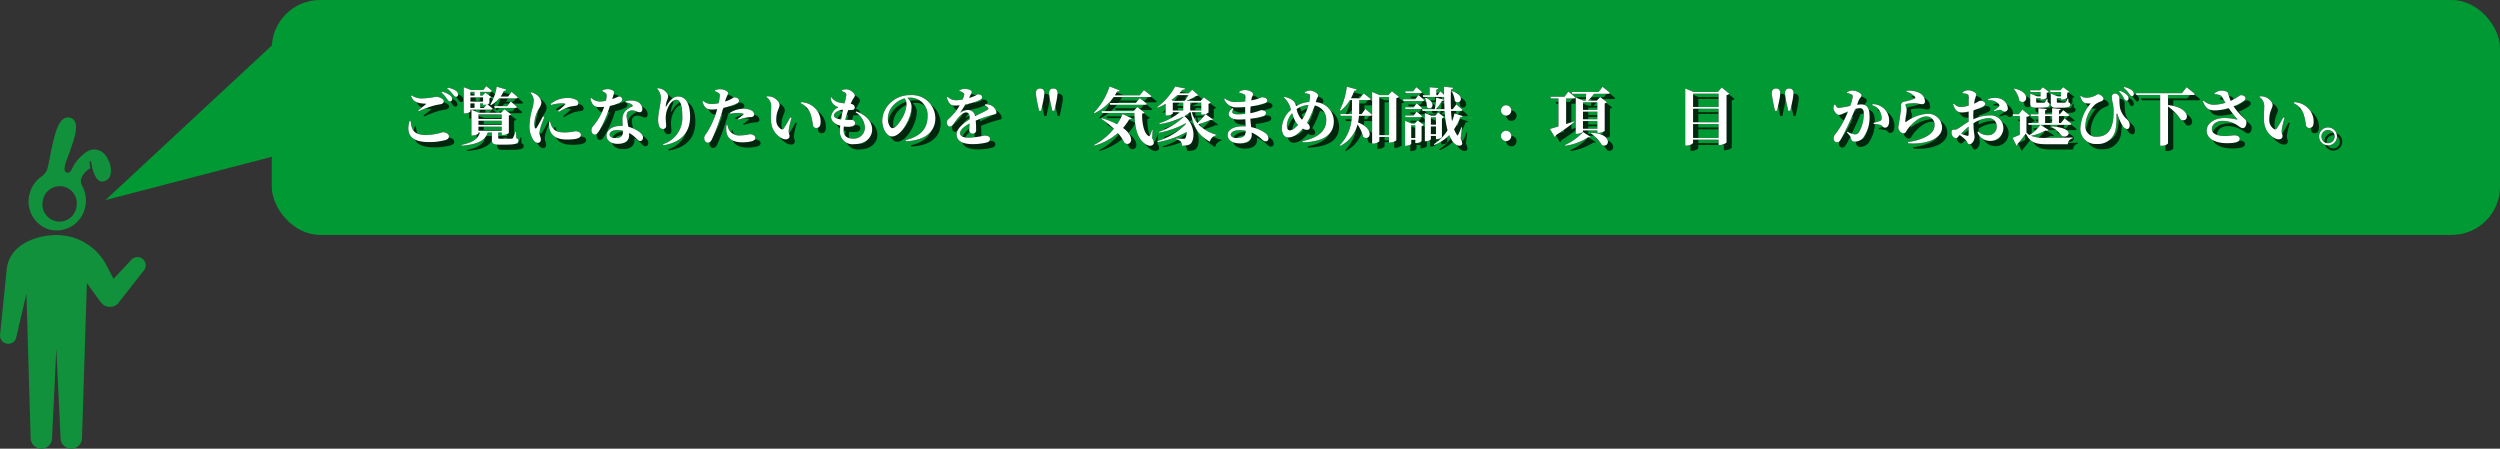
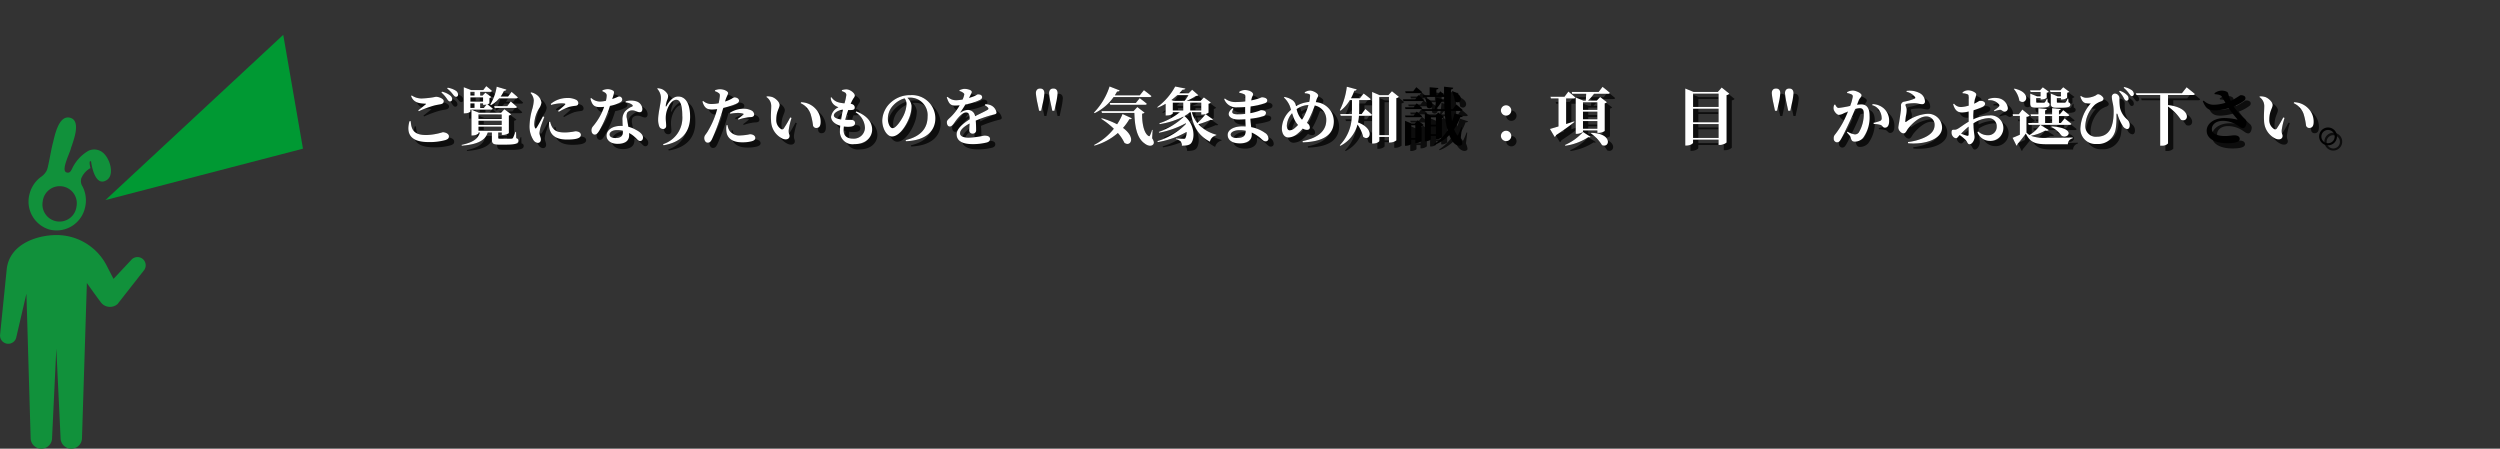
<svg xmlns="http://www.w3.org/2000/svg" id="レイヤー_1" data-name="レイヤー 1" viewBox="0 0 476.426 85.503">
  <rect x="0" y="0" width="476.426" height="85.503" fill="#333333" stroke="none" />
-   <rect x="51.79" width="424.636" height="44.766" rx="9.193" fill="#093" />
  <polygon points="53.977 6.64 20.095 38.126 57.736 28.332 53.977 6.64" fill="#093" />
  <path d="M3.014,64.831l1.267-12.5c.546-4.908,5.976-6.5,9.452-6.5a10.723,10.723,0,0,1,9.589,5.805l1.309,2.545L28,50.585a1.566,1.566,0,1,1,2.378,2.038l-4.984,6.36a2.188,2.188,0,0,1-3-.13c-.428-.475-2.84-3.886-2.84-3.886L18.626,84.5a2.041,2.041,0,1,1-4.082,0l-.811-17.052L12.922,84.5a2.041,2.041,0,1,1-4.082,0L8.035,57,6.117,65.248a1.565,1.565,0,0,1-3.1-.417Z" transform="translate(-3 -1.034)" fill="#11913b" />
  <path d="M8.657,37.9a5.551,5.551,0,0,0,3.775,6.88,5.551,5.551,0,0,0,6.734-4.031,5.759,5.759,0,0,0-.271-3.822.393.393,0,0,0-.054-.121c-.064-.138-.134-.272-.209-.4a1.88,1.88,0,0,1-.14-1.391,3.991,3.991,0,0,1,1.746-1.949c-.122-.464-.339-1.574.119-1.264,0,0,.6,5.123,3.013,3.528,1.494-.986.618-4.116-.8-5.241a2.57,2.57,0,0,0-2.736-.308A7.693,7.693,0,0,0,16.7,33.264c-.206.377-.416.833-1.039.622-1.052-.357.548-3.46.822-4.47s2.18-5.32-.107-5.939-3,3.74-3.319,4.9-.79,4.184-1.1,5.035a3.175,3.175,0,0,1-1.04,1.257c-.084.057-.165.117-.245.179a.969.969,0,0,0-.133.107A5.775,5.775,0,0,0,8.657,37.9Zm2.491,1.479a3.257,3.257,0,1,1,6.43,1.016,3.257,3.257,0,1,1-6.43-1.016Z" transform="translate(-3 -1.034)" fill="#11913b" />
  <path d="M81.272,24.114c.121,1.692.612,2.651,2.987,2.651a11.52,11.52,0,0,0,3.118-.539c.444,0,1.176.263,1.176.767,0,.384-.144.539-.66.732a11.245,11.245,0,0,1-3.25.383c-3.5,0-4.27-1.667-3.61-3.982ZM82.7,22.052c.467-.348,1.079-.84,1.427-1.128.1-.084.084-.12-.06-.132-1.235-.048-2.267-.2-2.734-1.463l.131-.12a3.224,3.224,0,0,0,2.135.576,14.918,14.918,0,0,0,2.471-.312c.576,0,1.5.372,1.5.828,0,.336-.192.515-.624.6-.383.072-.839.144-1.283.264a20.8,20.8,0,0,0-2.854,1.067ZM87.233,18.5a3.947,3.947,0,0,1,1.595.756.884.884,0,0,1,.348.683.419.419,0,0,1-.444.432c-.191-.012-.347-.18-.539-.468a5.883,5.883,0,0,0-1.08-1.235Zm1.079-.755a3.935,3.935,0,0,1,1.56.575.888.888,0,0,1,.42.744.37.37,0,0,1-.384.419c-.24,0-.372-.179-.612-.479a5.312,5.312,0,0,0-1.091-1.1Z" transform="translate(-3 -1.034)" />
  <path d="M101.38,27.353c.348.12.419.263.419.492,0,.515-.443.755-2.434.755H98.094c-1.152,0-1.356-.216-1.356-1.02V26.285h-.791c-.5,1.692-2.3,2.3-4.953,2.519l-.024-.168c2.014-.432,3.13-1.079,3.478-2.351h-.264v.144c0,.132-.6.431-1.14.431h-.2V21.943l1.44.577h4.209l.624-.672,1.3.971a.8.8,0,0,1-.444.228v3.358a2.032,2.032,0,0,1-1.127.348h-.228v-.468H97.95v1.02c0,.132.048.168.407.168H99.5c.42,0,.8,0,.959-.012a.322.322,0,0,0,.3-.145,9.6,9.6,0,0,0,.456-1.151h.132Zm-8.732-5.085c0,.095-.407.371-1.043.371h-.228v-4.99l1.428.552h2.278l.588-.755s.672.528,1.079.9c-.036.132-.144.191-.312.191H94.507v.708h.456l.54-.552,1.127.828a.626.626,0,0,1-.359.192V20.72c-.012.049-.18.12-.4.192.192.144.695.527,1.043.827-.036.132-.156.193-.324.193H92.648Zm0-3.731v.708h.78v-.708Zm0,1.056v.8h2.411v-.8Zm.78,2v-.852h-.78V21.6Zm.756,1.259v.852h4.425v-.852Zm4.425,1.187H94.184v.792h4.425Zm-4.425,1.907h4.425V25.17H94.184Zm1.535-4.989a2.063,2.063,0,0,1-.444.06h-.216v-.276h-.552V21.6h.7Zm.707.012a9.155,9.155,0,0,0,1.224-3.418l1.859.551c-.048.145-.2.252-.468.252a6.66,6.66,0,0,1-.636,1.08h1.416l.671-.9s.756.624,1.2,1.056c-.035.132-.155.192-.323.192H98.129A5.685,5.685,0,0,1,96.57,21.08Zm3.91-.6s.732.612,1.187,1.044c-.035.132-.167.191-.335.191H97.266l-.1-.347h2.5Z" transform="translate(-3 -1.034)" />
  <path d="M106.735,23.322c-.239.649-.659,1.692-.767,2.136a5.908,5.908,0,0,0-.156.923c0,.431.264.84.264,1.2,0,.432-.216.684-.612.684a1.123,1.123,0,0,1-.816-.539,4.81,4.81,0,0,1-.731-2.879,12.778,12.778,0,0,1,.528-3.082,7.249,7.249,0,0,0,.276-1.595,2.24,2.24,0,0,0-.624-1.416l.12-.132a2.7,2.7,0,0,1,.947.4,2.23,2.23,0,0,1,1.02,1.558,2.594,2.594,0,0,1-.456,1.128,6.267,6.267,0,0,0-.912,2.914,1.732,1.732,0,0,0,.132.756c.073.18.18.191.3.012.3-.432.912-1.583,1.224-2.183Zm1.116.912a3.8,3.8,0,0,0,.312.9c.467.827,1.031,1.139,2.53,1.139a10.106,10.106,0,0,0,1.955-.228c.516,0,1.056.228,1.056.684,0,.744-1.212.9-2.663.9-2.267,0-3.2-.971-3.382-2.362a4.761,4.761,0,0,1-.012-1.008Zm.1-3.394a4.8,4.8,0,0,1,3.094-1.127,3.508,3.508,0,0,1,1.7.311.742.742,0,0,1,.468.661c0,.3-.156.443-.456.5a9.186,9.186,0,0,0-1.283.216,10.751,10.751,0,0,0-1.979.948l-.156-.18c.528-.444,1.127-.948,1.331-1.176.12-.143.18-.264-.695-.264a7.16,7.16,0,0,0-1.943.312Z" transform="translate(-3 -1.034)" />
  <path d="M117.788,18.262a2.415,2.415,0,0,1,.971-.241,1.991,1.991,0,0,1,1.128.313c.239.191.12.551-.216,1.57.851-.263,1.127-.491,1.307-.491a.6.6,0,0,1,.612.575.653.653,0,0,1-.372.552,6.612,6.612,0,0,1-1.979.672,23.006,23.006,0,0,1-2.015,4.7c-.3.468-.539.78-.875.78-.408,0-.636-.4-.636-.8a1.134,1.134,0,0,1,.288-.781,11.8,11.8,0,0,0,2.135-3.717,6.951,6.951,0,0,1-.84.047c-1,0-1.451-.3-1.787-1.63l.18-.1a2.42,2.42,0,0,0,1.655.672,5.486,5.486,0,0,0,1.128-.145,5.44,5.44,0,0,0,.143-.983.624.624,0,0,0-.3-.552,2.261,2.261,0,0,0-.527-.275Zm4.438,2.087A3.327,3.327,0,0,1,124.1,20.3a1.616,1.616,0,0,1,1.319,1.463c0,.383-.132.659-.516.659-.468,0-.792-.36-1.451-.348a1.178,1.178,0,0,0-.9.4,1.663,1.663,0,0,0-.084,1.138c.048.348.168.936.276,1.583a5.8,5.8,0,0,1,1.511.613c.756.395,1.284.9,1.284,1.426,0,.468-.276.672-.552.672-.36,0-.528-.336-1-.744a5.014,5.014,0,0,0-1.1-.779c.012.144.012.288.012.431,0,1.068-.815,1.632-2.2,1.632-1.319,0-2.111-.672-2.111-1.559,0-.972.96-1.86,2.711-1.86a3.332,3.332,0,0,1,.36.013c-.024-.384-.036-.756-.036-1.08a2.449,2.449,0,0,1,.492-1.7,3.994,3.994,0,0,1,1.439-.971c.06-.108.012-.216-.108-.312a2.2,2.2,0,0,0-1.212-.408Zm-.528,5.6a4.579,4.579,0,0,0-1.1-.12c-.971,0-1.427.444-1.427.828s.324.684,1.164.684c.887,0,1.367-.384,1.367-1.068Z" transform="translate(-3 -1.034)" />
  <path d="M128.24,17.949l.072-.107a2.685,2.685,0,0,1,.876.191c.6.277,1.139.9,1.139,1.308a2.114,2.114,0,0,1-.216.828,4.751,4.751,0,0,0-.239.983c-.013.228.071.24.179.036.624-1.116,1.367-1.763,2.183-1.763,1.368,0,2.279,1.26,2.279,3.849,0,2.723-1.415,4.834-5.061,5.446l-.1-.216a5.255,5.255,0,0,0,3.67-5.445c0-2.111-.444-3.01-1.151-3.01-.457,0-1.044.431-1.452,1.259a4.767,4.767,0,0,0-.551,2.207c0,.563.084.971.084,1.51a.563.563,0,0,1-.6.588.75.75,0,0,1-.732-.515,3.653,3.653,0,0,1-.2-1.308c0-1.163.528-3.166.528-3.957A2.567,2.567,0,0,0,128.24,17.949Z" transform="translate(-3 -1.034)" />
  <path d="M141.175,20.385a7.029,7.029,0,0,0,1.247-.529,2.044,2.044,0,0,1,.528-.275c.3,0,.887.168.887.636,0,.336-.263.527-1.139.839a17.574,17.574,0,0,1-1.871.551c-.143.5-.3,1.068-.479,1.583a36.2,36.2,0,0,1-1.667,4.378c-.217.409-.384.661-.828.661-.36,0-.648-.4-.648-.888s.3-.66.636-1.224a16.806,16.806,0,0,0,1.547-3.334c.1-.276.192-.611.288-.96a7.428,7.428,0,0,1-.971.084c-.912,0-1.464-.227-1.848-1.535l.144-.107a2.324,2.324,0,0,0,1.476.588,7.313,7.313,0,0,0,1.475-.145,12.882,12.882,0,0,0,.228-1.391c.011-.3-.024-.4-.228-.551a2.293,2.293,0,0,0-.708-.349l.012-.18a2.335,2.335,0,0,1,.984-.2c.731,0,1.5.384,1.511.708s-.252.552-.528,1.463Zm.48,4.485a2.643,2.643,0,0,0,.371,1.079,2.308,2.308,0,0,0,2.136.888,8.738,8.738,0,0,0,1.751-.228c.467,0,1.031.216,1.031.732,0,.311-.3.527-.779.636a6.988,6.988,0,0,1-1.716.179c-1.835,0-2.89-.744-3.022-2.087a3.905,3.905,0,0,1,.024-1.187Zm.444-2.339a4.844,4.844,0,0,1,2.566-.779,3.229,3.229,0,0,1,1.559.336.9.9,0,0,1,.5.743c0,.336-.228.516-.744.527a4.494,4.494,0,0,0-.791.1,7.872,7.872,0,0,0-1.464.384l-.107-.156a10.7,10.7,0,0,0,1.055-.828c.06-.072.036-.132-.06-.167a3.772,3.772,0,0,0-1.031-.133,8.72,8.72,0,0,0-1.416.156Z" transform="translate(-3 -1.034)" />
  <path d="M149.973,21.224a2.056,2.056,0,0,0-.923-1.7l.059-.132a2.913,2.913,0,0,1,1.128.156c.612.252,1.331.935,1.331,1.487,0,.588-.635,1.247-.635,2.758a2,2,0,0,0,.935,1.848.377.377,0,0,0,.48-.109A21.408,21.408,0,0,0,153.6,23.4l.252.108a13.384,13.384,0,0,0-.552,2.362c-.024.732.168.708.168,1.079,0,.552-.564.828-1.319.517a3.819,3.819,0,0,1-2.207-3.419C149.853,23.1,149.973,22.039,149.973,21.224Zm5.613-.516.06-.2a3.889,3.889,0,0,1,2.687,1.151,3.6,3.6,0,0,1,1.055,2.6c0,.756-.252,1.164-.84,1.164a.613.613,0,0,1-.611-.456,13.1,13.1,0,0,0-.456-2.183A3.494,3.494,0,0,0,155.586,20.708Z" transform="translate(-3 -1.034)" />
  <path d="M166.182,22.268c2,.767,3.023,1.99,3.023,3.465,0,1.236-.96,2.771-3.407,2.771a2.412,2.412,0,0,1-2.734-2.578c0-.265.024-.576.06-.936-1.116-.312-1.751-.983-1.751-1.7a2.411,2.411,0,0,1,1.415-1.823,2.344,2.344,0,0,1-.78-.408,1.877,1.877,0,0,1-.7-1.427l.144-.084a2.329,2.329,0,0,0,1.139.924,5.21,5.21,0,0,0,1.343.251,10.965,10.965,0,0,0,.348-1.559.558.558,0,0,0-.324-.54,3.346,3.346,0,0,0-.527-.227l.012-.193a2.685,2.685,0,0,1,.851-.143c.744,0,1.607.743,1.607,1.163,0,.288-.2.444-.347.7a7.514,7.514,0,0,0-.444.887c.575.072.779.408.779.719,0,.336-.227.445-.587.468a5.379,5.379,0,0,1-.648,0c-.192.54-.408,1.2-.576,1.871.48.012.888,0,1.164.012.443.024.707.216.707.636,0,.347-.276.576-.779.648a5.209,5.209,0,0,1-1.356-.024c-.024.252-.048.479-.048.7,0,1.1.672,1.608,1.775,1.608a2.115,2.115,0,0,0,2.291-2.051,3.581,3.581,0,0,0-1.775-2.95Zm-2.89,1.535c.107-.66.228-1.32.348-1.871-.792.059-1.727.588-1.727,1.09C161.913,23.419,162.452,23.683,163.292,23.8Z" transform="translate(-3 -1.034)" />
  <path d="M175.591,27.725c3.034-.72,4.174-2.387,4.174-4.462a3.324,3.324,0,0,0-3.358-3.622,3.1,3.1,0,0,0-.48.036,2.485,2.485,0,0,1,.791,1.523,6.318,6.318,0,0,1-.395,2.135c-.54,1.522-1.883,3.706-3.346,3.706-.96,0-1.848-1.476-1.848-3.034a4.849,4.849,0,0,1,1.764-3.563,5.382,5.382,0,0,1,3.646-1.283,4.441,4.441,0,0,1,4.713,4.413c0,2.268-1.583,4.21-5.613,4.378Zm-.2-7.94a4.636,4.636,0,0,0-2.111,1.271,3.7,3.7,0,0,0-1.079,2.567c0,.947.407,1.835.911,1.835.672,0,1.727-1.655,2.111-2.483a5.773,5.773,0,0,0,.54-2.159A1.764,1.764,0,0,0,175.387,19.785Z" transform="translate(-3 -1.034)" />
  <path d="M190.77,20.9a2.43,2.43,0,0,1,1.2.264,1.882,1.882,0,0,1,.935,1.295c0,.36-.336.348-.947.516a25.076,25.076,0,0,0-3.011,1.044c.06.659.073,1.342.073,1.774a.635.635,0,0,1-.636.72.622.622,0,0,1-.672-.671c0-.313.036-.768.06-1.272-1.007.539-1.811,1.211-1.811,1.859,0,.48.468.84,1.631.84a15.254,15.254,0,0,0,2.963-.4c.587,0,1.115.132,1.115.636,0,.336-.144.527-.576.671a11.042,11.042,0,0,1-2.71.324c-2.351,0-3.083-.84-3.083-1.883s1.272-2.087,2.495-2.854c-.024-.948-.156-1.295-.719-1.295-.612,0-1.356.85-1.776,1.379s-.8,1.271-1.259,1.307c-.408.012-.587-.348-.6-.828-.011-.407.4-.647.864-1.127a10.045,10.045,0,0,0,1.583-2.1,8.354,8.354,0,0,1-.947.048c-.948,0-1.188-.612-1.524-1.559l.181-.1a2.272,2.272,0,0,0,1.654.648A9.289,9.289,0,0,0,186.44,20a4.266,4.266,0,0,0,.288-.816c.06-.192.024-.324-.1-.4a1.894,1.894,0,0,0-.792-.407l.012-.156a2.7,2.7,0,0,1,.876-.252c.516-.012,1.463.168,1.475.588.012.143-.1.275-.2.491-.084.2-.216.42-.336.648a9.235,9.235,0,0,0,1.032-.348c.4-.18.515-.335.671-.335.432,0,.8.131.8.55,0,.181-.108.372-.432.529a11.468,11.468,0,0,1-2.759.851,14.672,14.672,0,0,1-.923,1.427c-.048.084-.012.145.084.084a2.352,2.352,0,0,1,1.3-.468,1.364,1.364,0,0,1,1.391,1.188c.827-.432,1.811-.875,2.35-1.2.216-.12.24-.263.084-.443a2.062,2.062,0,0,0-.588-.432Z" transform="translate(-3 -1.034)" />
-   <path d="M202.029,18.8a13.255,13.255,0,0,1-.324,1.991l-.288,1.355h-.4l-.288-1.355a15.308,15.308,0,0,1-.323-1.991c0-.6.312-.9.815-.9S202.029,18.2,202.029,18.8Zm2.518,0a13.383,13.383,0,0,1-.323,1.991l-.288,1.355h-.4l-.288-1.355a15.308,15.308,0,0,1-.324-1.991c0-.6.312-.9.816-.9S204.547,18.2,204.547,18.8Z" transform="translate(-3 -1.034)" />
+   <path d="M202.029,18.8a13.255,13.255,0,0,1-.324,1.991l-.288,1.355h-.4l-.288-1.355a15.308,15.308,0,0,1-.323-1.991c0-.6.312-.9.815-.9S202.029,18.2,202.029,18.8m2.518,0a13.383,13.383,0,0,1-.323,1.991l-.288,1.355h-.4l-.288-1.355a15.308,15.308,0,0,1-.324-1.991c0-.6.312-.9.816-.9S204.547,18.2,204.547,18.8Z" transform="translate(-3 -1.034)" />
  <path d="M215.227,19.533a9.624,9.624,0,0,1-3.622,3.071l-.132-.121a12.787,12.787,0,0,0,2.975-4.977l1.93.756c-.06.155-.227.239-.491.216q-.216.376-.432.719h4.75l.791-.983s.863.636,1.439,1.127c-.036.132-.168.192-.348.192Zm-2.279,4.018a16.26,16.26,0,0,1,2.939,1.163,10.279,10.279,0,0,0,1.031-1.955l1.775.815c-.06.133-.18.216-.467.168a10.029,10.029,0,0,1-1.212,1.667c2.591,1.9,1.391,3.683.264,2.843a7.994,7.994,0,0,0-1.247-1.871,11.615,11.615,0,0,1-4.462,2.411l-.084-.132a11.484,11.484,0,0,0,3.778-3.095,15.3,15.3,0,0,0-2.387-1.871Zm9.619,3.826c.336.516.42.9.216,1.163-.408.491-1.151.239-1.643-.156-1.523-1.031-1.895-3.359-1.967-5.829H213l-.108-.348h6.128l.72-.779,1.4,1.079a.9.9,0,0,1-.48.192c-.036,1.572.264,3.658,1.212,4.245.131.073.2.061.263-.071a7.006,7.006,0,0,0,.408-1.092l.12.012Zm-3.118-6.717.743-.924s.852.624,1.368,1.08c-.036.132-.168.192-.336.192H214.58l-.1-.348Z" transform="translate(-3 -1.034)" />
  <path d="M234.159,23.79c-.084.108-.192.156-.455.084a18.189,18.189,0,0,1-2.327.84,7.358,7.358,0,0,0,3.43,1.991l-.024.12a1.6,1.6,0,0,0-1.211,1.211c-2.015-1.079-3.155-2.6-3.658-5.613h-.144a6.475,6.475,0,0,1-1.056.732c1.943,1.523,2.063,4.209,1.272,5.181-.3.359-.9.468-1.763.468a1.306,1.306,0,0,0-.24-.84,2.1,2.1,0,0,0-.888-.407v-.145c.42.036,1.223.072,1.488.072.144,0,.239-.011.3-.1a2.465,2.465,0,0,0,.252-1.212,16.807,16.807,0,0,1-5.5,1.943l-.072-.192A12.468,12.468,0,0,0,229,24.654l-.024-.132a17.809,17.809,0,0,1-5.085,1.811l-.06-.168a13.111,13.111,0,0,0,4.713-2.83l-.036-.072A15.314,15.314,0,0,1,224,24.69l-.072-.168a11.91,11.91,0,0,0,3.91-2.1H226.5v.216c0,.1-.42.408-1.116.408h-.252V20.816a10.481,10.481,0,0,1-1.511.744l-.1-.108a11.877,11.877,0,0,0,3.43-3.934l1.955.383c-.036.145-.192.229-.563.241-.18.215-.384.443-.612.671h1.787l.671-.683,1.188,1.043c-.1.108-.228.132-.468.144a10.015,10.015,0,0,1-1.763.935H231.8l.623-.659,1.331.971a.767.767,0,0,1-.443.24v1.7a2.167,2.167,0,0,1-1.152.372h-.239v-.456h-1.788a5.66,5.66,0,0,0,1.044,2.063,13.878,13.878,0,0,0,1.571-1.691Zm-5.409-3.538a7.863,7.863,0,0,0,.732-1.091h-2.111c-.348.312-.731.636-1.139.936l.432.155ZM226.5,22.088h1.99V20.6H226.5Zm3.322-1.487v1.487h2.1V20.6Z" transform="translate(-3 -1.034)" />
  <path d="M239.143,18.537a1.955,1.955,0,0,1,1.079-.348c.768,0,1.584.361,1.584.816,0,.24-.168.384-.252.683a3.083,3.083,0,0,0-.1.481c.54-.108.983-.229,1.26-.313.491-.168.672-.288.767-.288.336,0,1.02.133,1.02.588,0,.348-.216.468-.576.588a14.248,14.248,0,0,1-2.59.576c-.036.4-.049.839-.061,1.284a11.994,11.994,0,0,0,1.247-.3c.516-.157.7-.277.781-.277.491,0,.959.132.959.528a.638.638,0,0,1-.492.6,11.438,11.438,0,0,1-2.483.5c.036.613.1,1.128.156,1.608a6.522,6.522,0,0,1,2.627,1.091,1.305,1.305,0,0,1,.659,1.02.526.526,0,0,1-.527.6c-.3,0-.432-.132-.72-.373a6.845,6.845,0,0,0-1.943-1.307c.013.156.013.3.013.456,0,.972-.852,1.607-2.267,1.607-1.379,0-2.327-.564-2.327-1.619,0-1.008,1.224-1.632,2.831-1.632.2,0,.4.013.587.025-.012-.42-.036-.888-.048-1.379-.443.035-.9.059-1.343.059-1.631,0-2.579-1.007-1.091-2.17l.18.12c-.516.791-.18,1.055.8,1.055a13.45,13.45,0,0,0,1.415-.072V21.428c-.456.036-.935.059-1.427.059a2.442,2.442,0,0,1-2.578-1.583l.144-.107a3.141,3.141,0,0,0,2.074.683,14.6,14.6,0,0,0,1.811-.12c0-.443.012-.792.012-.959a.407.407,0,0,0-.288-.432,4.651,4.651,0,0,0-.887-.264Zm1.247,7.412a6.231,6.231,0,0,0-1.187-.107c-.984,0-1.667.395-1.667.827,0,.395.456.659,1.091.659,1.176,0,1.763-.275,1.763-1.367Z" transform="translate(-3 -1.034)" />
  <path d="M253.758,20.5a3.682,3.682,0,0,1,3.429,3.646c0,2.267-1.535,3.886-5.924,4.018l-.036-.24c3.49-.719,4.521-2.326,4.521-4.018a2.742,2.742,0,0,0-2.194-2.77,22.011,22.011,0,0,1-.984,2.375,10.36,10.36,0,0,1-.515.947,1.019,1.019,0,0,1,.563.876c0,.3-.24.455-.588.455a1.752,1.752,0,0,1-.767-.251,6.355,6.355,0,0,1-.9.9,2.921,2.921,0,0,1-1.823.8c-.875,0-1.259-.863-1.259-1.715a4.768,4.768,0,0,1,1.751-3.561c-.095-.3-.179-.576-.263-.8a4.693,4.693,0,0,0-1.092-1.535l.095-.12a3.626,3.626,0,0,1,1.4.527,1.666,1.666,0,0,1,.756.972c.023.084.036.168.059.252a5.778,5.778,0,0,1,2.507-.8,6.238,6.238,0,0,0,.168-1.127.352.352,0,0,0-.3-.408,2.817,2.817,0,0,0-.7-.108l-.025-.192a1.945,1.945,0,0,1,1.02-.336c.468,0,1.547.481,1.547.948,0,.264-.2.419-.323.816Zm-3.4,4.342a4.252,4.252,0,0,1-.743-1.175c-.133-.3-.252-.672-.384-1.056a3.936,3.936,0,0,0-1,2.363c0,.6.24.9.552.9a1.57,1.57,0,0,0,.96-.443A5.68,5.68,0,0,0,250.363,24.846Zm-.263-3.023a4.444,4.444,0,0,0,.431,1.212,3.618,3.618,0,0,0,.6.816,6.71,6.71,0,0,0,.408-.684,10.912,10.912,0,0,0,.815-2.111A4.243,4.243,0,0,0,250.1,21.823Z" transform="translate(-3 -1.034)" />
  <path d="M263.2,21.8s.8.659,1.283,1.115c-.036.132-.168.191-.336.191h-2.17a7.932,7.932,0,0,1-.18,1.26c3.358,1.272,2.255,3.73.983,2.746a7.022,7.022,0,0,0-1.079-2.35,6.312,6.312,0,0,1-3.263,4.066l-.119-.12a8.188,8.188,0,0,0,2.29-5.6H258.5l-.1-.335h2.231c.011-.264.011-.528.011-.792V20.108h-.395a6.979,6.979,0,0,1-1.775,2.028l-.144-.1a13.561,13.561,0,0,0,1.331-4.473l1.9.5a.441.441,0,0,1-.468.265,9.9,9.9,0,0,1-.636,1.427h1.7l.72-.9s.815.588,1.343,1.056c-.025.132-.157.191-.325.191h-1.87v1.871c0,.252-.012.516-.024.792h.492Zm6.393-2.316a.818.818,0,0,1-.492.252v8.048a1.946,1.946,0,0,1-1.175.42H267.7V27.125h-1.835v.755c0,.168-.528.516-1.151.516h-.229V18.55l1.428.611h1.667l.684-.744Zm-1.9,7.305v-7.28h-1.835v7.28Z" transform="translate(-3 -1.034)" />
  <path d="M273.308,19.161s.695.552,1.115.947c-.036.132-.156.18-.324.18h-3.634l-.1-.336h2.339Zm-.336,1.571s.647.528,1.043.9c-.024.132-.144.191-.312.191h-2.854l-.1-.347h1.655Zm0,1.572s.647.515,1.043.886c-.024.121-.144.181-.312.181h-2.854l-.1-.324h1.655Zm.191,1.667,1.164.875a.655.655,0,0,1-.408.216v2.854a1.638,1.638,0,0,1-1.008.384h-.2v-.623h-.768v.755c0,.12-.5.383-1.007.383h-.18v-4.76l1.235.515h.612Zm-2.278-5.194-.1-.347h1.523l.6-.781s.684.54,1.092.936c-.036.132-.156.192-.324.192Zm1.823,8.551V24.906h-.768v2.422Zm9.055-4.173c-.048.132-.157.2-.468.192a9.808,9.808,0,0,1-1.188,2.314,4.744,4.744,0,0,0,.529,1.044c.119.2.167.191.275-.036a14.413,14.413,0,0,0,.575-1.392l.133.025-.252,2.051c.3.731.384,1.151.168,1.307-.588.42-1.4-.181-1.739-.708a6.7,6.7,0,0,1-.612-1.163,8.159,8.159,0,0,1-2.83,1.871l-.108-.144a8.234,8.234,0,0,0,2.614-2.651,17.5,17.5,0,0,1-.563-3.693h-4.21l-.1-.336h2.423a13.88,13.88,0,0,0,.287-2.2l1.512.408V19.5a.27.27,0,0,1-.1.012H274.23l-.1-.336h1.319V17.662l1.667.144c-.012.143-.107.252-.384.3v1.068h.241l.5-.743s.4.336.719.659V17.554l1.751.192c-.023.155-.132.3-.431.348-.036,1.283-.048,2.554,0,3.742h.348l.659-.9s.756.611,1.2,1.042c-.037.132-.144.193-.312.193h-1.883a18.608,18.608,0,0,0,.192,1.967,8.927,8.927,0,0,0,.467-1.5Zm-6.081,3.789v.636c0,.108-.48.372-.971.372h-.181V22.567l1.2.5h.8l.552-.588,1.128.852a.759.759,0,0,1-.42.216v3.622a1.406,1.406,0,0,1-.947.384h-.193v-.613Zm-.971-7.292c2.242,1.008,1.043,2.639.2,1.787a4.213,4.213,0,0,0-.348-1.726Zm.971,3.743v1.391h.971V23.4Zm.971,3.2V25.134h-.971V26.6Zm1.619-4.761c-.023-.565-.047-1.151-.059-1.764-.048.132-.181.2-.42.2a7.815,7.815,0,0,1-1.128,1.56Zm1.524-3.419c2.675.9,1.415,2.783.456,1.884a5.2,5.2,0,0,0-.576-1.835Z" transform="translate(-3 -1.034)" />
  <path d="M289.028,22.1a.99.99,0,1,1,1,.971A1,1,0,0,1,289.028,22.1Zm0,4.844a.99.99,0,1,1,1,.984A1,1,0,0,1,289.028,26.944Z" transform="translate(-3 -1.034)" />
  <path d="M303.042,24.282c-.731.575-1.858,1.427-3.5,2.5a.516.516,0,0,1-.275.348l-.9-1.523c.348-.1.923-.264,1.631-.48V19.8h-1.439l-.1-.336h2.686l.744-.983s.828.671,1.331,1.126c-.035.132-.167.193-.348.193h-1.415v4.869c.5-.168,1.02-.336,1.547-.516Zm-1.811,4.378a10.069,10.069,0,0,0,3.443-2.471l1.438.923c-.059.1-.2.12-.4.048a10.95,10.95,0,0,1-4.4,1.655ZM308.4,17.578s.864.672,1.392,1.139c-.024.133-.156.192-.336.192h-2.675a11.977,11.977,0,0,1-1.139,1.3H307.3l.647-.683,1.283.983a.676.676,0,0,1-.418.216V26a2.163,2.163,0,0,1-1.165.36h-.239V25.9h-2.734v.192c0,.144-.588.456-1.188.456h-.2V19.617l1.451.587h.468c.024-.359.048-.863.072-1.3H302.61l-.084-.347h5.121Zm-3.729,2.962v1.428h2.734V20.54Zm0,3.227h2.734V22.315h-2.734Zm2.734,1.8V24.1h-2.734v1.462Zm-1.151.78c4.125.108,3.538,2.974,2.038,2.35a7.6,7.6,0,0,0-2.122-2.254Z" transform="translate(-3 -1.034)" />
  <path d="M332.56,18.885a.815.815,0,0,1-.529.276v9.031a2.022,2.022,0,0,1-1.3.468h-.227V27.652h-4.858v.577c0,.191-.588.55-1.235.55h-.252V17.9l1.583.649h4.629l.732-.84Zm-6.909,0v2.531h4.858V18.885Zm0,2.867V24.33h4.858V21.752Zm4.858,5.564V24.678h-4.858v2.638Z" transform="translate(-3 -1.034)" />
  <path d="M342.271,18.8a13.255,13.255,0,0,1-.323,1.991l-.288,1.355h-.4l-.288-1.355a15.309,15.309,0,0,1-.325-1.991c0-.6.313-.9.816-.9S342.271,18.2,342.271,18.8Zm2.519,0a13.383,13.383,0,0,1-.323,1.991l-.288,1.355h-.4l-.288-1.355a15.308,15.308,0,0,1-.324-1.991c0-.6.312-.9.815-.9S344.79,18.2,344.79,18.8Z" transform="translate(-3 -1.034)" />
  <path d="M356.886,21a7.258,7.258,0,0,1,.815-.072c.959,0,1.583.576,1.583,2.171a6.6,6.6,0,0,1-1.247,4.233,2.13,2.13,0,0,1-1.559.7c-.468,0-.648-.179-.792-.78-.06-.239-.144-.348-.719-.971l.107-.156a3.647,3.647,0,0,0,1.392.516.876.876,0,0,0,.8-.42,6.837,6.837,0,0,0,.911-3.6c0-.647-.2-.971-.768-.971a3.473,3.473,0,0,0-.863.156c-.324.791-.7,1.655-1,2.3-.552,1.2-1.295,2.746-1.727,3.477-.264.456-.456.576-.779.576a.676.676,0,0,1-.588-.744.987.987,0,0,1,.275-.779,16.088,16.088,0,0,0,1.824-2.939c.227-.467.431-.947.624-1.415-.3.12-.588.241-.8.336a2.25,2.25,0,0,1-.947.312c-.361,0-.912-.623-1-1.115a1.435,1.435,0,0,1,.131-.828l.168-.036c.216.384.361.648.672.648a18.031,18.031,0,0,0,2.183-.384,8.231,8.231,0,0,0,.5-1.8.363.363,0,0,0-.193-.36,2.808,2.808,0,0,0-.886-.287v-.181a2.194,2.194,0,0,1,1.09-.3c.552,0,1.667.481,1.667.9,0,.336-.347.516-.515.912Zm2.962-.132a3.369,3.369,0,0,1,2.194.864,3.154,3.154,0,0,1,.972,2.4c0,.72-.264,1.235-.791,1.235-.42.013-.445-.371-.84-.527a5.545,5.545,0,0,0-1.308-.18l-.036-.216a11.441,11.441,0,0,0,1.176-.335.512.512,0,0,0,.372-.577,2.8,2.8,0,0,0-.42-1.426,2.239,2.239,0,0,0-1.392-1.02Z" transform="translate(-3 -1.034)" />
  <path d="M366.3,18.525l.048-.179a4.139,4.139,0,0,1,2.423.395,1.822,1.822,0,0,1,1.067,1.608.489.489,0,0,1-.563.539c-.4,0-.684-.132-1.224-.18a9.055,9.055,0,0,0-1.655.108c-.216.024-.264.121-.264.216,0,.192.18.491.216.827a4.742,4.742,0,0,1-.084.984,10.4,10.4,0,0,0-.18,1.319c.012.132.06.156.156.1a7.68,7.68,0,0,1,3.97-1.535,2.647,2.647,0,0,1,2.89,2.6c0,2.339-3.466,3.287-6.476,3.011l-.024-.24a10.5,10.5,0,0,0,2.7-.671c1.764-.684,2.375-1.583,2.375-2.568a1.557,1.557,0,0,0-1.6-1.63c-1.344,0-2.783,1.463-3.467,2.327-.3.42-.455.9-.851.9a.945.945,0,0,1-.684-.395,1.065,1.065,0,0,1-.311-.756,9.332,9.332,0,0,1,.156-.96c.084-.564.275-1.751.335-2.315a6.964,6.964,0,0,0,.024-.851.7.7,0,0,1,.552-.768,9.331,9.331,0,0,0,2.051-.588c.143-.071.156-.179.048-.323A2.87,2.87,0,0,0,366.3,18.525Z" transform="translate(-3 -1.034)" />
  <path d="M379.05,23.778a7.043,7.043,0,0,1,3.034-.743,2.4,2.4,0,0,1,2.7,2.446,2.457,2.457,0,0,1-2.65,2.4,2.529,2.529,0,0,1-2.3-1.667l.156-.132a2.627,2.627,0,0,0,1.824.72,1.606,1.606,0,0,0,1.7-1.679,1.516,1.516,0,0,0-1.74-1.56,5.764,5.764,0,0,0-2.71.984c.06,1.751.228,2.147.228,2.614,0,.6-.468,1.368-.948,1.368-.419,0-.419-.492-.791-.864a9.883,9.883,0,0,0-1.092-.9c-.336.36-.468.612-.695.612a.8.8,0,0,1-.54-.265,1.129,1.129,0,0,1-.324-.8c0-.468.1-.565.455-.565a1.14,1.14,0,0,0,.72-.168c.361-.18,1.236-.875,2.087-1.354V22.279a5.69,5.69,0,0,1-1.259.193c-.744,0-1.343-.313-1.7-1.572l.168-.12a1.7,1.7,0,0,0,1.4.648,6.91,6.91,0,0,0,1.4-.264c0-.731,0-1.4-.012-1.7,0-.359-.084-.408-.288-.492a2.949,2.949,0,0,0-.852-.156l-.035-.167a1.672,1.672,0,0,1,1.1-.409c.635,0,1.535.432,1.535.781a4.775,4.775,0,0,1-.265.922,7.457,7.457,0,0,0-.132.852c.636-.288.924-.54,1.068-.552.168,0,.983-.011,1.008.552.011.24-.168.444-.468.6a13.439,13.439,0,0,1-1.728.647c-.035.468-.059.948-.059,1.367Zm-.888,1.38a17.352,17.352,0,0,0-1.439,1.343,9.752,9.752,0,0,0,1.1.395c.252.061.336-.023.336-.239Zm3.718-5.241a3.61,3.61,0,0,1,1.716-.2,2.169,2.169,0,0,1,2.038,1.883.642.642,0,0,1-.623.719c-.3.024-.564-.383-.888-.36a7.039,7.039,0,0,0-1.043.276l-.1-.156a8.133,8.133,0,0,0,.9-.671c.156-.168.192-.276.072-.48a2.329,2.329,0,0,0-2.039-.779Z" transform="translate(-3 -1.034)" />
  <path d="M393.437,25.817c-.109.132-.312.18-.684.109a8.856,8.856,0,0,1-2.723.983,7.613,7.613,0,0,0,3.143.384c1.4,0,3.3-.013,4.821-.061v.157a1.19,1.19,0,0,0-.924,1.139H393.2c-2.35,0-3.3-.336-4.137-2.039a23.818,23.818,0,0,1-1.607,2.015.258.258,0,0,1-.181.288l-.743-1.5c.36-.133.875-.349,1.392-.588V23.131h-1.3l-.072-.336h1.176l.671-.888,1.4,1.152a.918.918,0,0,1-.613.24v3a2.992,2.992,0,0,0,.577.468,6.892,6.892,0,0,0,2.062-1.943Zm-6.561-7.9c3.478.732,2.243,3.322.96,2.326a4.718,4.718,0,0,0-1.067-2.255Zm9.571,5.685s.8.6,1.3,1.031c-.036.132-.156.192-.324.192H389.6l-.1-.347h1.955v-1.32h-1.4l-.1-.348h1.5V21.655l1.606.145c-.023.143-.1.227-.323.275v.732h1.331V21.655l1.631.145c-.012.143-.1.227-.324.275v.732h.181l.635-.78s.707.54,1.163.936c-.036.132-.156.192-.324.192h-1.655v1.32h.36Zm-6.476-5.037-.109-.336h1.908l.527-.564,1.151.839a.644.644,0,0,1-.407.2v.96c0,.107-.588.336-.972.336h-.2v-.276h-.827v.719c0,.12.024.157.252.157h1.175a.3.3,0,0,0,.227-.084,2.8,2.8,0,0,0,.361-.672h.132l.036.672c.3.131.372.239.372.431,0,.444-.433.6-1.812.6h-.827c-.924,0-1.056-.216-1.056-.911V18.873l1.295.516h.672v-.827Zm2.77,5.913h1.331v-1.32h-1.331Zm1.007-5.913-.1-.336h2l.54-.577,1.152.865a.724.724,0,0,1-.4.191v.96a1.622,1.622,0,0,1-.983.336h-.2v-.276h-.78v.719c0,.12.025.157.252.157h1.212a.261.261,0,0,0,.216-.084,2.451,2.451,0,0,0,.359-.7h.144l.036.7c.288.131.36.252.36.443,0,.444-.431.6-1.823.6h-.84c-.947,0-1.079-.216-1.079-.923V18.861l1.308.528h.635v-.827Zm.24,6.547c5.241.409,2.794,2.736,1.787,1.68a4.7,4.7,0,0,0-1.847-1.535Z" transform="translate(-3 -1.034)" />
  <path d="M399.439,19.413l.121-.12a1.642,1.642,0,0,0,.983.372,4.1,4.1,0,0,0,1.751-.4c.276-.156.348-.276.552-.276.408,0,1.019.54,1.019.827,0,.216-.072.361-.407.516a4.047,4.047,0,0,0-1.224.648,5.886,5.886,0,0,0-1.835,4.09,1.993,1.993,0,0,0,2.207,2.015c2.254,0,3.19-1.728,3.19-4.737a7.43,7.43,0,0,0-.132-1.488,7.718,7.718,0,0,1-.216-1.307.621.621,0,0,1,.588-.7.925.925,0,0,1,.876.888,10.2,10.2,0,0,0,.1,1.858,4.22,4.22,0,0,0,1.319,2.16,1.414,1.414,0,0,1,.527,1.163c0,.395-.167.708-.491.708a1.156,1.156,0,0,1-.851-.624,8.354,8.354,0,0,1-.936-2.063c-.12-.372-.24-.347-.24.048a13.555,13.555,0,0,1-.144,2.566,3.381,3.381,0,0,1-3.634,2.914,2.872,2.872,0,0,1-3.094-3.118,7.693,7.693,0,0,1,1.967-4.605,3.638,3.638,0,0,1-1.02-.06C399.943,20.54,399.668,20.133,399.439,19.413Zm8.3.323a4.823,4.823,0,0,0-.911-1.258l.132-.157a3.5,3.5,0,0,1,1.379.816.852.852,0,0,1,.3.672.378.378,0,0,1-.4.42C408.015,20.217,407.907,20.049,407.739,19.736Zm1.008-.851A5.182,5.182,0,0,0,407.7,17.77l.12-.156a3.771,3.771,0,0,1,1.463.623.963.963,0,0,1,.372.684c-.012.252-.143.444-.4.432C409.07,19.353,408.95,19.149,408.747,18.885Z" transform="translate(-3 -1.034)" />
  <path d="M419.7,17.662s.984.768,1.583,1.283c-.036.132-.168.192-.348.192h-4.773v1.919c4.594.492,4.029,3.49,2.459,2.806a9.64,9.64,0,0,0-2.459-2.53v7.04a1.5,1.5,0,0,1-1.224.432h-.275V19.137h-4.521l-.109-.348h8.779Z" transform="translate(-3 -1.034)" />
  <path d="M425.011,18.8a2.38,2.38,0,0,1,1.319-.5c.684,0,1.211.216,1.283.5a8.3,8.3,0,0,0,.5,1.464,16.572,16.572,0,0,0,1.8-1.068,1.087,1.087,0,0,1,.887.216.55.55,0,0,1-.072.756,7.4,7.4,0,0,1-2.075,1.127,12.708,12.708,0,0,0,2.064,2.339.98.98,0,0,1,.395.731c0,.42-.216,1.092-.66,1.092-.359,0-.6-.229-1-.492a5.039,5.039,0,0,0-2.855-.9c-1.247,0-2.086.672-2.086,1.572,0,.755.815,1.319,2.5,1.319.839,0,1.342-.132,1.81-.132.528,0,1.008.192,1.008.7,0,.479-.624.8-2.4.8-2.267,0-3.9-.851-3.9-2.386,0-1.356,1.428-2.412,3.37-2.412a10.432,10.432,0,0,1,2.363.288c.144.025.168,0,.06-.12a21.919,21.919,0,0,1-1.607-2.062,9.874,9.874,0,0,1-2.458.443c-1.535.025-1.932-.5-2.471-1.739l.168-.132a2.723,2.723,0,0,0,2.086.792,8.088,8.088,0,0,0,2.063-.372c-.252-.432-.5-.888-.695-1.187s-.672-.408-1.355-.456Z" transform="translate(-3 -1.034)" />
  <path d="M434.5,21.224a2.055,2.055,0,0,0-.924-1.7l.06-.132a2.913,2.913,0,0,1,1.128.156c.611.252,1.331.935,1.331,1.487,0,.588-.636,1.247-.636,2.758a2,2,0,0,0,.935,1.848.377.377,0,0,0,.48-.109,21.4,21.4,0,0,0,1.248-2.134l.252.108a13.384,13.384,0,0,0-.552,2.362c-.024.732.168.708.168,1.079,0,.552-.564.828-1.319.517a3.819,3.819,0,0,1-2.207-3.419C434.384,23.1,434.5,22.039,434.5,21.224Zm5.612-.516.061-.2a3.887,3.887,0,0,1,2.686,1.151,3.6,3.6,0,0,1,1.055,2.6c0,.756-.251,1.164-.839,1.164a.614.614,0,0,1-.612-.456,13.179,13.179,0,0,0-.455-2.183A3.5,3.5,0,0,0,440.116,20.708Z" transform="translate(-3 -1.034)" />
  <path d="M444.956,27.028a1.7,1.7,0,1,1,1.7,1.7A1.7,1.7,0,0,1,444.956,27.028Zm.432,0a1.266,1.266,0,1,0,2.531,0,1.266,1.266,0,0,0-2.531,0Z" transform="translate(-3 -1.034)" />
  <g opacity="0.75">
    <path d="M82.272,25.114c.121,1.692.612,2.651,2.987,2.651a11.52,11.52,0,0,0,3.118-.539c.444,0,1.176.263,1.176.767,0,.384-.144.539-.66.732a11.245,11.245,0,0,1-3.25.383c-3.5,0-4.27-1.667-3.61-3.982ZM83.7,23.052c.467-.348,1.079-.84,1.427-1.128.1-.084.084-.12-.06-.132-1.235-.048-2.267-.2-2.734-1.463l.131-.12a3.224,3.224,0,0,0,2.135.576,14.918,14.918,0,0,0,2.471-.312c.576,0,1.5.372,1.5.828,0,.336-.192.515-.624.6-.383.072-.839.144-1.283.264a20.8,20.8,0,0,0-2.854,1.067ZM88.233,19.5a3.947,3.947,0,0,1,1.595.756.884.884,0,0,1,.348.683.419.419,0,0,1-.444.432c-.191-.012-.347-.18-.539-.468a5.883,5.883,0,0,0-1.08-1.235Zm1.079-.755a3.935,3.935,0,0,1,1.56.575.888.888,0,0,1,.42.744.37.37,0,0,1-.384.419c-.24,0-.372-.179-.612-.479a5.312,5.312,0,0,0-1.091-1.1Z" transform="translate(-3 -1.034)" />
    <path d="M102.38,28.353c.348.12.419.263.419.492,0,.515-.443.755-2.434.755H99.094c-1.152,0-1.356-.216-1.356-1.02V27.285h-.791c-.5,1.692-2.3,2.3-4.953,2.519l-.024-.168c2.014-.432,3.13-1.079,3.478-2.351h-.264v.144c0,.132-.6.431-1.14.431h-.2V22.943l1.44.577h4.209l.624-.672,1.3.971a.8.8,0,0,1-.444.228v3.358a2.032,2.032,0,0,1-1.127.348h-.228v-.468H98.95v1.02c0,.132.048.168.407.168h1.14c.42,0,.8,0,.959-.012a.322.322,0,0,0,.3-.145,9.6,9.6,0,0,0,.456-1.151h.132Zm-8.732-5.085c0,.095-.407.371-1.043.371h-.228v-4.99l1.428.552h2.278l.588-.755s.672.528,1.079.9c-.036.132-.144.191-.312.191H95.507v.708h.456l.54-.552,1.127.828a.626.626,0,0,1-.359.192V21.72c-.012.049-.18.12-.4.192.192.144.695.527,1.043.827-.036.132-.156.193-.324.193H93.648Zm0-3.731v.708h.78v-.708Zm0,1.056v.8h2.411v-.8Zm.78,2v-.852h-.78V22.6Zm.756,1.259v.852h4.425v-.852Zm4.425,1.187H95.184v.792h4.425Zm-4.425,1.907h4.425V26.17H95.184Zm1.535-4.989a2.063,2.063,0,0,1-.444.06h-.216v-.276h-.552V22.6h.7Zm.707.012a9.155,9.155,0,0,0,1.224-3.418l1.859.551c-.048.145-.2.252-.468.252a6.66,6.66,0,0,1-.636,1.08h1.416l.671-.9s.756.624,1.2,1.056c-.035.132-.155.192-.323.192H99.129A5.685,5.685,0,0,1,97.57,22.08Zm3.91-.6s.732.612,1.187,1.044c-.035.132-.167.191-.335.191H98.266l-.1-.347h2.5Z" transform="translate(-3 -1.034)" />
    <path d="M107.735,24.322c-.239.649-.659,1.692-.767,2.136a5.908,5.908,0,0,0-.156.923c0,.431.264.84.264,1.2,0,.432-.216.684-.612.684a1.123,1.123,0,0,1-.816-.539,4.81,4.81,0,0,1-.731-2.879,12.778,12.778,0,0,1,.528-3.082,7.249,7.249,0,0,0,.276-1.595,2.24,2.24,0,0,0-.624-1.416l.12-.132a2.7,2.7,0,0,1,.947.4,2.23,2.23,0,0,1,1.02,1.558,2.594,2.594,0,0,1-.456,1.128,6.267,6.267,0,0,0-.912,2.914,1.732,1.732,0,0,0,.132.756c.073.18.18.191.3.012.3-.432.912-1.583,1.224-2.183Zm1.116.912a3.8,3.8,0,0,0,.312.9c.467.827,1.031,1.139,2.53,1.139a10.106,10.106,0,0,0,1.955-.228c.516,0,1.056.228,1.056.684,0,.744-1.212.9-2.663.9-2.267,0-3.2-.971-3.382-2.362a4.761,4.761,0,0,1-.012-1.008Zm.1-3.394a4.8,4.8,0,0,1,3.094-1.127,3.508,3.508,0,0,1,1.7.311.742.742,0,0,1,.468.661c0,.3-.156.443-.456.5a9.186,9.186,0,0,0-1.283.216,10.751,10.751,0,0,0-1.979.948l-.156-.18c.528-.444,1.127-.948,1.331-1.176.12-.143.18-.264-.695-.264a7.16,7.16,0,0,0-1.943.312Z" transform="translate(-3 -1.034)" />
    <path d="M118.788,19.262a2.415,2.415,0,0,1,.971-.241,1.991,1.991,0,0,1,1.128.313c.239.191.12.551-.216,1.57.851-.263,1.127-.491,1.307-.491a.6.6,0,0,1,.612.575.653.653,0,0,1-.372.552,6.612,6.612,0,0,1-1.979.672,23.006,23.006,0,0,1-2.015,4.7c-.3.468-.539.78-.875.78-.408,0-.636-.4-.636-.8a1.134,1.134,0,0,1,.288-.781,11.8,11.8,0,0,0,2.135-3.717,6.951,6.951,0,0,1-.84.047c-1,0-1.451-.3-1.787-1.63l.18-.1a2.42,2.42,0,0,0,1.655.672,5.486,5.486,0,0,0,1.128-.145,5.44,5.44,0,0,0,.143-.983.624.624,0,0,0-.3-.552,2.261,2.261,0,0,0-.527-.275Zm4.438,2.087A3.327,3.327,0,0,1,125.1,21.3a1.616,1.616,0,0,1,1.319,1.463c0,.383-.132.659-.516.659-.468,0-.792-.36-1.451-.348a1.178,1.178,0,0,0-.9.4,1.663,1.663,0,0,0-.084,1.138c.048.348.168.936.276,1.583a5.8,5.8,0,0,1,1.511.613c.756.395,1.284.9,1.284,1.426,0,.468-.276.672-.552.672-.36,0-.528-.336-1-.744a5.014,5.014,0,0,0-1.1-.779c.012.144.012.288.012.431,0,1.068-.815,1.632-2.2,1.632-1.319,0-2.111-.672-2.111-1.559,0-.972.96-1.86,2.711-1.86a3.332,3.332,0,0,1,.36.013c-.024-.384-.036-.756-.036-1.08a2.449,2.449,0,0,1,.492-1.7,3.994,3.994,0,0,1,1.439-.971c.06-.108.012-.216-.108-.312a2.2,2.2,0,0,0-1.212-.408Zm-.528,5.6a4.579,4.579,0,0,0-1.1-.12c-.971,0-1.427.444-1.427.828s.324.684,1.164.684c.887,0,1.367-.384,1.367-1.068Z" transform="translate(-3 -1.034)" />
    <path d="M129.24,18.949l.072-.107a2.685,2.685,0,0,1,.876.191c.6.277,1.139.9,1.139,1.308a2.114,2.114,0,0,1-.216.828,4.751,4.751,0,0,0-.239.983c-.013.228.071.24.179.036.624-1.116,1.367-1.763,2.183-1.763,1.368,0,2.279,1.26,2.279,3.849,0,2.723-1.415,4.834-5.061,5.446l-.1-.216a5.255,5.255,0,0,0,3.67-5.445c0-2.111-.444-3.01-1.151-3.01-.457,0-1.044.431-1.452,1.259a4.767,4.767,0,0,0-.551,2.207c0,.563.084.971.084,1.51a.563.563,0,0,1-.6.588.75.75,0,0,1-.732-.515,3.653,3.653,0,0,1-.2-1.308c0-1.163.528-3.166.528-3.957A2.567,2.567,0,0,0,129.24,18.949Z" transform="translate(-3 -1.034)" />
    <path d="M142.175,21.385a7.029,7.029,0,0,0,1.247-.529,2.044,2.044,0,0,1,.528-.275c.3,0,.887.168.887.636,0,.336-.263.527-1.139.839a17.574,17.574,0,0,1-1.871.551c-.143.5-.3,1.068-.479,1.583a36.2,36.2,0,0,1-1.667,4.378c-.217.409-.384.661-.828.661-.36,0-.648-.4-.648-.888s.3-.66.636-1.224a16.806,16.806,0,0,0,1.547-3.334c.1-.276.192-.611.288-.96a7.428,7.428,0,0,1-.971.084c-.912,0-1.464-.227-1.848-1.535l.144-.107a2.324,2.324,0,0,0,1.476.588,7.313,7.313,0,0,0,1.475-.145,12.882,12.882,0,0,0,.228-1.391c.011-.3-.024-.4-.228-.551a2.293,2.293,0,0,0-.708-.349l.012-.18a2.335,2.335,0,0,1,.984-.2c.731,0,1.5.384,1.511.708s-.252.552-.528,1.463Zm.48,4.485a2.643,2.643,0,0,0,.371,1.079,2.308,2.308,0,0,0,2.136.888,8.738,8.738,0,0,0,1.751-.228c.467,0,1.031.216,1.031.732,0,.311-.3.527-.779.636a6.988,6.988,0,0,1-1.716.179c-1.835,0-2.89-.744-3.022-2.087a3.905,3.905,0,0,1,.024-1.187Zm.444-2.339a4.844,4.844,0,0,1,2.566-.779,3.229,3.229,0,0,1,1.559.336.9.9,0,0,1,.5.743c0,.336-.228.516-.744.527a4.494,4.494,0,0,0-.791.1,7.872,7.872,0,0,0-1.464.384l-.107-.156a10.7,10.7,0,0,0,1.055-.828c.06-.072.036-.132-.06-.167a3.772,3.772,0,0,0-1.031-.133,8.72,8.72,0,0,0-1.416.156Z" transform="translate(-3 -1.034)" />
    <path d="M150.973,22.224a2.056,2.056,0,0,0-.923-1.7l.059-.132a2.913,2.913,0,0,1,1.128.156c.612.252,1.331.935,1.331,1.487,0,.588-.635,1.247-.635,2.758a2,2,0,0,0,.935,1.848.377.377,0,0,0,.48-.109A21.408,21.408,0,0,0,154.6,24.4l.252.108a13.384,13.384,0,0,0-.552,2.362c-.024.732.168.708.168,1.079,0,.552-.564.828-1.319.517a3.819,3.819,0,0,1-2.207-3.419C150.853,24.1,150.973,23.039,150.973,22.224Zm5.613-.516.06-.2a3.889,3.889,0,0,1,2.687,1.151,3.6,3.6,0,0,1,1.055,2.6c0,.756-.252,1.164-.84,1.164a.613.613,0,0,1-.611-.456,13.1,13.1,0,0,0-.456-2.183A3.494,3.494,0,0,0,156.586,21.708Z" transform="translate(-3 -1.034)" />
    <path d="M167.182,23.268c2,.767,3.023,1.99,3.023,3.465,0,1.236-.96,2.771-3.407,2.771a2.412,2.412,0,0,1-2.734-2.578c0-.265.024-.576.06-.936-1.116-.312-1.751-.983-1.751-1.7a2.411,2.411,0,0,1,1.415-1.823,2.344,2.344,0,0,1-.78-.408,1.877,1.877,0,0,1-.7-1.427l.144-.084a2.329,2.329,0,0,0,1.139.924,5.21,5.21,0,0,0,1.343.251,10.965,10.965,0,0,0,.348-1.559.558.558,0,0,0-.324-.54,3.346,3.346,0,0,0-.527-.227l.012-.193a2.685,2.685,0,0,1,.851-.143c.744,0,1.607.743,1.607,1.163,0,.288-.2.444-.347.7a7.514,7.514,0,0,0-.444.887c.575.072.779.408.779.719,0,.336-.227.445-.587.468a5.379,5.379,0,0,1-.648,0c-.192.54-.408,1.2-.576,1.871.48.012.888,0,1.164.012.443.024.707.216.707.636,0,.347-.276.576-.779.648a5.209,5.209,0,0,1-1.356-.024c-.024.252-.048.479-.048.7,0,1.1.672,1.608,1.775,1.608a2.115,2.115,0,0,0,2.291-2.051,3.581,3.581,0,0,0-1.775-2.95Zm-2.89,1.535c.107-.66.228-1.32.348-1.871-.792.059-1.727.588-1.727,1.09C162.913,24.419,163.452,24.683,164.292,24.8Z" transform="translate(-3 -1.034)" />
    <path d="M176.591,28.725c3.034-.72,4.174-2.387,4.174-4.462a3.324,3.324,0,0,0-3.358-3.622,3.1,3.1,0,0,0-.48.036,2.485,2.485,0,0,1,.791,1.523,6.318,6.318,0,0,1-.395,2.135c-.54,1.522-1.883,3.706-3.346,3.706-.96,0-1.848-1.476-1.848-3.034a4.849,4.849,0,0,1,1.764-3.563,5.382,5.382,0,0,1,3.646-1.283,4.441,4.441,0,0,1,4.713,4.413c0,2.268-1.583,4.21-5.613,4.378Zm-.2-7.94a4.636,4.636,0,0,0-2.111,1.271,3.7,3.7,0,0,0-1.079,2.567c0,.947.407,1.835.911,1.835.672,0,1.727-1.655,2.111-2.483a5.773,5.773,0,0,0,.54-2.159A1.764,1.764,0,0,0,176.387,20.785Z" transform="translate(-3 -1.034)" />
    <path d="M191.77,21.9a2.43,2.43,0,0,1,1.2.264,1.882,1.882,0,0,1,.935,1.295c0,.36-.336.348-.947.516a25.076,25.076,0,0,0-3.011,1.044c.06.659.073,1.342.073,1.774a.635.635,0,0,1-.636.72.622.622,0,0,1-.672-.671c0-.313.036-.768.06-1.272-1.007.539-1.811,1.211-1.811,1.859,0,.48.468.84,1.631.84a15.254,15.254,0,0,0,2.963-.4c.587,0,1.115.132,1.115.636,0,.336-.144.527-.576.671a11.042,11.042,0,0,1-2.71.324c-2.351,0-3.083-.84-3.083-1.883s1.272-2.087,2.495-2.854c-.024-.948-.156-1.295-.719-1.295-.612,0-1.356.85-1.776,1.379s-.8,1.271-1.259,1.307c-.408.012-.587-.348-.6-.828-.011-.407.4-.647.864-1.127a10.045,10.045,0,0,0,1.583-2.1,8.354,8.354,0,0,1-.947.048c-.948,0-1.188-.612-1.524-1.559l.181-.1a2.272,2.272,0,0,0,1.654.648A9.289,9.289,0,0,0,187.44,21a4.266,4.266,0,0,0,.288-.816c.06-.192.024-.324-.1-.4a1.894,1.894,0,0,0-.792-.407l.012-.156a2.7,2.7,0,0,1,.876-.252c.516-.012,1.463.168,1.475.588.012.143-.1.275-.2.491-.084.2-.216.42-.336.648a9.235,9.235,0,0,0,1.032-.348c.4-.18.515-.335.671-.335.432,0,.8.131.8.55,0,.181-.108.372-.432.529a11.468,11.468,0,0,1-2.759.851,14.672,14.672,0,0,1-.923,1.427c-.048.084-.012.145.084.084a2.352,2.352,0,0,1,1.3-.468,1.364,1.364,0,0,1,1.391,1.188c.827-.432,1.811-.875,2.35-1.2.216-.12.24-.263.084-.443a2.062,2.062,0,0,0-.588-.432Z" transform="translate(-3 -1.034)" />
    <path d="M203.029,19.8a13.255,13.255,0,0,1-.324,1.991l-.288,1.355h-.4l-.288-1.355a15.308,15.308,0,0,1-.323-1.991c0-.6.312-.9.815-.9S203.029,19.2,203.029,19.8Zm2.518,0a13.383,13.383,0,0,1-.323,1.991l-.288,1.355h-.4l-.288-1.355a15.308,15.308,0,0,1-.324-1.991c0-.6.312-.9.816-.9S205.547,19.2,205.547,19.8Z" transform="translate(-3 -1.034)" />
-     <path d="M216.227,20.533a9.624,9.624,0,0,1-3.622,3.071l-.132-.121a12.787,12.787,0,0,0,2.975-4.977l1.93.756c-.06.155-.227.239-.491.216q-.216.376-.432.719h4.75l.791-.983s.863.636,1.439,1.127c-.036.132-.168.192-.348.192Zm-2.279,4.018a16.26,16.26,0,0,1,2.939,1.163,10.279,10.279,0,0,0,1.031-1.955l1.775.815c-.06.133-.18.216-.467.168a10.029,10.029,0,0,1-1.212,1.667c2.591,1.9,1.391,3.683.264,2.843a7.994,7.994,0,0,0-1.247-1.871,11.615,11.615,0,0,1-4.462,2.411l-.084-.132a11.484,11.484,0,0,0,3.778-3.095,15.3,15.3,0,0,0-2.387-1.871Zm9.619,3.826c.336.516.42.9.216,1.163-.408.491-1.151.239-1.643-.156-1.523-1.031-1.895-3.359-1.967-5.829H214l-.108-.348h6.128l.72-.779,1.4,1.079a.9.9,0,0,1-.48.192c-.036,1.572.264,3.658,1.212,4.245.131.073.2.061.263-.071a7.006,7.006,0,0,0,.408-1.092l.12.012Zm-3.118-6.717.743-.924s.852.624,1.368,1.08c-.036.132-.168.192-.336.192H215.58l-.1-.348Z" transform="translate(-3 -1.034)" />
    <path d="M235.159,24.79c-.084.108-.192.156-.455.084a18.189,18.189,0,0,1-2.327.84,7.358,7.358,0,0,0,3.43,1.991l-.024.12a1.6,1.6,0,0,0-1.211,1.211c-2.015-1.079-3.155-2.6-3.658-5.613h-.144a6.475,6.475,0,0,1-1.056.732c1.943,1.523,2.063,4.209,1.272,5.181-.3.359-.9.468-1.763.468a1.306,1.306,0,0,0-.24-.84,2.1,2.1,0,0,0-.888-.407v-.145c.42.036,1.223.072,1.488.072.144,0,.239-.011.3-.1a2.465,2.465,0,0,0,.252-1.212,16.807,16.807,0,0,1-5.5,1.943l-.072-.192A12.468,12.468,0,0,0,230,25.654l-.024-.132a17.809,17.809,0,0,1-5.085,1.811l-.06-.168a13.111,13.111,0,0,0,4.713-2.83l-.036-.072A15.314,15.314,0,0,1,225,25.69l-.072-.168a11.91,11.91,0,0,0,3.91-2.1H227.5v.216c0,.1-.42.408-1.116.408h-.252V21.816a10.481,10.481,0,0,1-1.511.744l-.1-.108a11.877,11.877,0,0,0,3.43-3.934l1.955.383c-.036.145-.192.229-.563.241-.18.215-.384.443-.612.671h1.787l.671-.683,1.188,1.043c-.1.108-.228.132-.468.144a10.015,10.015,0,0,1-1.763.935H232.8l.623-.659,1.331.971a.767.767,0,0,1-.443.24v1.7a2.167,2.167,0,0,1-1.152.372h-.239v-.456h-1.788a5.66,5.66,0,0,0,1.044,2.063,13.878,13.878,0,0,0,1.571-1.691Zm-5.409-3.538a7.863,7.863,0,0,0,.732-1.091h-2.111c-.348.312-.731.636-1.139.936l.432.155ZM227.5,23.088h1.99V21.6H227.5Zm3.322-1.487v1.487h2.1V21.6Z" transform="translate(-3 -1.034)" />
    <path d="M240.143,19.537a1.955,1.955,0,0,1,1.079-.348c.768,0,1.584.361,1.584.816,0,.24-.168.384-.252.683a3.083,3.083,0,0,0-.1.481c.54-.108.983-.229,1.26-.313.491-.168.672-.288.767-.288.336,0,1.02.133,1.02.588,0,.348-.216.468-.576.588a14.248,14.248,0,0,1-2.59.576c-.036.4-.049.839-.061,1.284a11.994,11.994,0,0,0,1.247-.3c.516-.157.7-.277.781-.277.491,0,.959.132.959.528a.638.638,0,0,1-.492.6,11.438,11.438,0,0,1-2.483.5c.036.613.1,1.128.156,1.608a6.522,6.522,0,0,1,2.627,1.091,1.305,1.305,0,0,1,.659,1.02.526.526,0,0,1-.527.6c-.3,0-.432-.132-.72-.373a6.845,6.845,0,0,0-1.943-1.307c.013.156.013.3.013.456,0,.972-.852,1.607-2.267,1.607-1.379,0-2.327-.564-2.327-1.619,0-1.008,1.224-1.632,2.831-1.632.2,0,.4.013.587.025-.012-.42-.036-.888-.048-1.379-.443.035-.9.059-1.343.059-1.631,0-2.579-1.007-1.091-2.17l.18.12c-.516.791-.18,1.055.8,1.055a13.45,13.45,0,0,0,1.415-.072V22.428c-.456.036-.935.059-1.427.059a2.442,2.442,0,0,1-2.578-1.583l.144-.107a3.141,3.141,0,0,0,2.074.683,14.6,14.6,0,0,0,1.811-.12c0-.443.012-.792.012-.959a.407.407,0,0,0-.288-.432,4.651,4.651,0,0,0-.887-.264Zm1.247,7.412a6.231,6.231,0,0,0-1.187-.107c-.984,0-1.667.395-1.667.827,0,.395.456.659,1.091.659,1.176,0,1.763-.275,1.763-1.367Z" transform="translate(-3 -1.034)" />
    <path d="M254.758,21.5a3.682,3.682,0,0,1,3.429,3.646c0,2.267-1.535,3.886-5.924,4.018l-.036-.24c3.49-.719,4.521-2.326,4.521-4.018a2.742,2.742,0,0,0-2.194-2.77,22.011,22.011,0,0,1-.984,2.375,10.36,10.36,0,0,1-.515.947,1.019,1.019,0,0,1,.563.876c0,.3-.24.455-.588.455a1.752,1.752,0,0,1-.767-.251,6.355,6.355,0,0,1-.9.9,2.921,2.921,0,0,1-1.823.8c-.875,0-1.259-.863-1.259-1.715a4.768,4.768,0,0,1,1.751-3.561c-.095-.3-.179-.576-.263-.8a4.693,4.693,0,0,0-1.092-1.535l.095-.12a3.626,3.626,0,0,1,1.4.527,1.666,1.666,0,0,1,.756.972c.023.084.036.168.059.252a5.778,5.778,0,0,1,2.507-.8,6.238,6.238,0,0,0,.168-1.127.352.352,0,0,0-.3-.408,2.817,2.817,0,0,0-.7-.108l-.025-.192a1.945,1.945,0,0,1,1.02-.336c.468,0,1.547.481,1.547.948,0,.264-.2.419-.323.816Zm-3.4,4.342a4.252,4.252,0,0,1-.743-1.175c-.133-.3-.252-.672-.384-1.056a3.936,3.936,0,0,0-1,2.363c0,.6.24.9.552.9a1.57,1.57,0,0,0,.96-.443A5.68,5.68,0,0,0,251.363,25.846Zm-.263-3.023a4.444,4.444,0,0,0,.431,1.212,3.618,3.618,0,0,0,.6.816,6.71,6.71,0,0,0,.408-.684,10.912,10.912,0,0,0,.815-2.111A4.243,4.243,0,0,0,251.1,22.823Z" transform="translate(-3 -1.034)" />
    <path d="M264.2,22.8s.8.659,1.283,1.115c-.036.132-.168.191-.336.191h-2.17a7.932,7.932,0,0,1-.18,1.26c3.358,1.272,2.255,3.73.983,2.746a7.022,7.022,0,0,0-1.079-2.35,6.312,6.312,0,0,1-3.263,4.066l-.119-.12a8.188,8.188,0,0,0,2.29-5.6H259.5l-.1-.335h2.231c.011-.264.011-.528.011-.792V21.108h-.395a6.979,6.979,0,0,1-1.775,2.028l-.144-.1a13.561,13.561,0,0,0,1.331-4.473l1.9.5a.441.441,0,0,1-.468.265,9.9,9.9,0,0,1-.636,1.427h1.7l.72-.9s.815.588,1.343,1.056c-.025.132-.157.191-.325.191h-1.87v1.871c0,.252-.012.516-.024.792h.492Zm6.393-2.316a.818.818,0,0,1-.492.252v8.048a1.946,1.946,0,0,1-1.175.42H268.7V28.125h-1.835v.755c0,.168-.528.516-1.151.516h-.229V19.55l1.428.611h1.667l.684-.744Zm-1.9,7.305v-7.28h-1.835v7.28Z" transform="translate(-3 -1.034)" />
    <path d="M274.308,20.161s.695.552,1.115.947c-.036.132-.156.18-.324.18h-3.634l-.1-.336h2.339Zm-.336,1.571s.647.528,1.043.9c-.024.132-.144.191-.312.191h-2.854l-.1-.347h1.655Zm0,1.572s.647.515,1.043.886c-.024.121-.144.181-.312.181h-2.854l-.1-.324h1.655Zm.191,1.667,1.164.875a.655.655,0,0,1-.408.216v2.854a1.638,1.638,0,0,1-1.008.384h-.2v-.623h-.768v.755c0,.12-.5.383-1.007.383h-.18v-4.76l1.235.515h.612Zm-2.278-5.194-.1-.347h1.523l.6-.781s.684.54,1.092.936c-.036.132-.156.192-.324.192Zm1.823,8.551V25.906h-.768v2.422Zm9.055-4.173c-.048.132-.157.2-.468.192a9.808,9.808,0,0,1-1.188,2.314,4.744,4.744,0,0,0,.529,1.044c.119.2.167.191.275-.036a14.413,14.413,0,0,0,.575-1.392l.133.025-.252,2.051c.3.731.384,1.151.168,1.307-.588.42-1.4-.181-1.739-.708a6.7,6.7,0,0,1-.612-1.163,8.159,8.159,0,0,1-2.83,1.871l-.108-.144a8.234,8.234,0,0,0,2.614-2.651,17.5,17.5,0,0,1-.563-3.693h-4.21l-.1-.336h2.423a13.88,13.88,0,0,0,.287-2.2l1.512.408V20.5a.27.27,0,0,1-.1.012H275.23l-.1-.336h1.319V18.662l1.667.144c-.012.143-.107.252-.384.3v1.068h.241l.5-.743s.4.336.719.659V18.554l1.751.192c-.023.155-.132.3-.431.348-.036,1.283-.048,2.554,0,3.742h.348l.659-.9s.756.611,1.2,1.042c-.037.132-.144.193-.312.193h-1.883a18.608,18.608,0,0,0,.192,1.967,8.927,8.927,0,0,0,.467-1.5Zm-6.081,3.789v.636c0,.108-.48.372-.971.372h-.181V23.567l1.2.5h.8l.552-.588,1.128.852a.759.759,0,0,1-.42.216v3.622a1.406,1.406,0,0,1-.947.384h-.193v-.613Zm-.971-7.292c2.242,1.008,1.043,2.639.2,1.787a4.213,4.213,0,0,0-.348-1.726Zm.971,3.743v1.391h.971V24.4Zm.971,3.2V26.134h-.971V27.6Zm1.619-4.761c-.023-.565-.047-1.151-.059-1.764-.048.132-.181.2-.42.2a7.815,7.815,0,0,1-1.128,1.56Zm1.524-3.419c2.675.9,1.415,2.783.456,1.884a5.2,5.2,0,0,0-.576-1.835Z" transform="translate(-3 -1.034)" />
    <path d="M290.028,23.1a.99.99,0,1,1,1,.971A1,1,0,0,1,290.028,23.1Zm0,4.844a.99.99,0,1,1,1,.984A1,1,0,0,1,290.028,27.944Z" transform="translate(-3 -1.034)" />
    <path d="M304.042,25.282c-.731.575-1.858,1.427-3.5,2.5a.516.516,0,0,1-.275.348l-.9-1.523c.348-.1.923-.264,1.631-.48V20.8h-1.439l-.1-.336h2.686l.744-.983s.828.671,1.331,1.126c-.035.132-.167.193-.348.193h-1.415v4.869c.5-.168,1.02-.336,1.547-.516Zm-1.811,4.378a10.069,10.069,0,0,0,3.443-2.471l1.438.923c-.059.1-.2.12-.4.048a10.95,10.95,0,0,1-4.4,1.655ZM309.4,18.578s.864.672,1.392,1.139c-.024.133-.156.192-.336.192h-2.675a11.977,11.977,0,0,1-1.139,1.3H308.3l.647-.683,1.283.983a.676.676,0,0,1-.418.216V27a2.163,2.163,0,0,1-1.165.36h-.239V26.9h-2.734v.192c0,.144-.588.456-1.188.456h-.2V20.617l1.451.587h.468c.024-.359.048-.863.072-1.3H303.61l-.084-.347h5.121Zm-3.729,2.962v1.428h2.734V21.54Zm0,3.227h2.734V23.315h-2.734Zm2.734,1.8V25.1h-2.734v1.462Zm-1.151.78c4.125.108,3.538,2.974,2.038,2.35a7.6,7.6,0,0,0-2.122-2.254Z" transform="translate(-3 -1.034)" />
    <path d="M333.56,19.885a.815.815,0,0,1-.529.276v9.031a2.022,2.022,0,0,1-1.3.468h-.227V28.652h-4.858v.577c0,.191-.588.55-1.235.55h-.252V18.9l1.583.649h4.629l.732-.84Zm-6.909,0v2.531h4.858V19.885Zm0,2.867V25.33h4.858V22.752Zm4.858,5.564V25.678h-4.858v2.638Z" transform="translate(-3 -1.034)" />
    <path d="M343.271,19.8a13.255,13.255,0,0,1-.323,1.991l-.288,1.355h-.4l-.288-1.355a15.309,15.309,0,0,1-.325-1.991c0-.6.313-.9.816-.9S343.271,19.2,343.271,19.8Zm2.519,0a13.383,13.383,0,0,1-.323,1.991l-.288,1.355h-.4l-.288-1.355a15.308,15.308,0,0,1-.324-1.991c0-.6.312-.9.815-.9S345.79,19.2,345.79,19.8Z" transform="translate(-3 -1.034)" />
    <path d="M357.886,22a7.258,7.258,0,0,1,.815-.072c.959,0,1.583.576,1.583,2.171a6.6,6.6,0,0,1-1.247,4.233,2.13,2.13,0,0,1-1.559.7c-.468,0-.648-.179-.792-.78-.06-.239-.144-.348-.719-.971l.107-.156a3.647,3.647,0,0,0,1.392.516.876.876,0,0,0,.8-.42,6.837,6.837,0,0,0,.911-3.6c0-.647-.2-.971-.768-.971a3.473,3.473,0,0,0-.863.156c-.324.791-.7,1.655-1,2.3-.552,1.2-1.295,2.746-1.727,3.477-.264.456-.456.576-.779.576a.676.676,0,0,1-.588-.744.987.987,0,0,1,.275-.779,16.088,16.088,0,0,0,1.824-2.939c.227-.467.431-.947.624-1.415-.3.12-.588.241-.8.336a2.25,2.25,0,0,1-.947.312c-.361,0-.912-.623-1-1.115a1.435,1.435,0,0,1,.131-.828l.168-.036c.216.384.361.648.672.648a18.031,18.031,0,0,0,2.183-.384,8.231,8.231,0,0,0,.5-1.8.363.363,0,0,0-.193-.36,2.808,2.808,0,0,0-.886-.287v-.181a2.194,2.194,0,0,1,1.09-.3c.552,0,1.667.481,1.667.9,0,.336-.347.516-.515.912Zm2.962-.132a3.369,3.369,0,0,1,2.194.864,3.154,3.154,0,0,1,.972,2.4c0,.72-.264,1.235-.791,1.235-.42.013-.445-.371-.84-.527a5.545,5.545,0,0,0-1.308-.18l-.036-.216a11.441,11.441,0,0,0,1.176-.335.512.512,0,0,0,.372-.577,2.8,2.8,0,0,0-.42-1.426,2.239,2.239,0,0,0-1.392-1.02Z" transform="translate(-3 -1.034)" />
    <path d="M367.3,19.525l.048-.179a4.139,4.139,0,0,1,2.423.395,1.822,1.822,0,0,1,1.067,1.608.489.489,0,0,1-.563.539c-.4,0-.684-.132-1.224-.18a9.055,9.055,0,0,0-1.655.108c-.216.024-.264.121-.264.216,0,.192.18.491.216.827a4.742,4.742,0,0,1-.084.984,10.4,10.4,0,0,0-.18,1.319c.012.132.06.156.156.1a7.68,7.68,0,0,1,3.97-1.535,2.647,2.647,0,0,1,2.89,2.6c0,2.339-3.466,3.287-6.476,3.011l-.024-.24a10.5,10.5,0,0,0,2.7-.671c1.764-.684,2.375-1.583,2.375-2.568a1.557,1.557,0,0,0-1.6-1.63c-1.344,0-2.783,1.463-3.467,2.327-.3.42-.455.9-.851.9a.945.945,0,0,1-.684-.395,1.065,1.065,0,0,1-.311-.756,9.332,9.332,0,0,1,.156-.96c.084-.564.275-1.751.335-2.315a6.964,6.964,0,0,0,.024-.851.7.7,0,0,1,.552-.768,9.331,9.331,0,0,0,2.051-.588c.143-.071.156-.179.048-.323A2.87,2.87,0,0,0,367.3,19.525Z" transform="translate(-3 -1.034)" />
    <path d="M380.05,24.778a7.043,7.043,0,0,1,3.034-.743,2.4,2.4,0,0,1,2.7,2.446,2.457,2.457,0,0,1-2.65,2.4,2.529,2.529,0,0,1-2.3-1.667l.156-.132a2.627,2.627,0,0,0,1.824.72,1.606,1.606,0,0,0,1.7-1.679,1.516,1.516,0,0,0-1.74-1.56,5.764,5.764,0,0,0-2.71.984c.06,1.751.228,2.147.228,2.614,0,.6-.468,1.368-.948,1.368-.419,0-.419-.492-.791-.864a9.883,9.883,0,0,0-1.092-.9c-.336.36-.468.612-.695.612a.8.8,0,0,1-.54-.265,1.129,1.129,0,0,1-.324-.8c0-.468.1-.565.455-.565a1.14,1.14,0,0,0,.72-.168c.361-.18,1.236-.875,2.087-1.354V23.279a5.69,5.69,0,0,1-1.259.193c-.744,0-1.343-.313-1.7-1.572l.168-.12a1.7,1.7,0,0,0,1.4.648,6.91,6.91,0,0,0,1.4-.264c0-.731,0-1.4-.012-1.7,0-.359-.084-.408-.288-.492a2.949,2.949,0,0,0-.852-.156l-.035-.167a1.672,1.672,0,0,1,1.1-.409c.635,0,1.535.432,1.535.781a4.775,4.775,0,0,1-.265.922,7.457,7.457,0,0,0-.132.852c.636-.288.924-.54,1.068-.552.168,0,.983-.011,1.008.552.011.24-.168.444-.468.6a13.439,13.439,0,0,1-1.728.647c-.035.468-.059.948-.059,1.367Zm-.888,1.38a17.352,17.352,0,0,0-1.439,1.343,9.752,9.752,0,0,0,1.1.395c.252.061.336-.023.336-.239Zm3.718-5.241a3.61,3.61,0,0,1,1.716-.2,2.169,2.169,0,0,1,2.038,1.883.642.642,0,0,1-.623.719c-.3.024-.564-.383-.888-.36a7.039,7.039,0,0,0-1.043.276l-.1-.156a8.133,8.133,0,0,0,.9-.671c.156-.168.192-.276.072-.48a2.329,2.329,0,0,0-2.039-.779Z" transform="translate(-3 -1.034)" />
    <path d="M394.437,26.817c-.109.132-.312.18-.684.109a8.856,8.856,0,0,1-2.723.983,7.613,7.613,0,0,0,3.143.384c1.4,0,3.3-.013,4.821-.061v.157a1.19,1.19,0,0,0-.924,1.139H394.2c-2.35,0-3.3-.336-4.137-2.039a23.818,23.818,0,0,1-1.607,2.015.258.258,0,0,1-.181.288l-.743-1.5c.36-.133.875-.349,1.392-.588V24.131h-1.3l-.072-.336h1.176l.671-.888,1.4,1.152a.918.918,0,0,1-.613.24v3a2.992,2.992,0,0,0,.577.468,6.892,6.892,0,0,0,2.062-1.943Zm-6.561-7.9c3.478.732,2.243,3.322.96,2.326a4.718,4.718,0,0,0-1.067-2.255Zm9.571,5.685s.8.6,1.3,1.031c-.036.132-.156.192-.324.192H390.6l-.1-.347h1.955v-1.32h-1.4l-.1-.348h1.5V22.655l1.606.145c-.023.143-.1.227-.323.275v.732h1.331V22.655l1.631.145c-.012.143-.1.227-.324.275v.732h.181l.635-.78s.707.54,1.163.936c-.036.132-.156.192-.324.192h-1.655v1.32h.36Zm-6.476-5.037-.109-.336h1.908l.527-.564,1.151.839a.644.644,0,0,1-.407.2v.96c0,.107-.588.336-.972.336h-.2v-.276h-.827v.719c0,.12.024.157.252.157h1.175a.3.3,0,0,0,.227-.084,2.8,2.8,0,0,0,.361-.672h.132l.036.672c.3.131.372.239.372.431,0,.444-.433.6-1.812.6h-.827c-.924,0-1.056-.216-1.056-.911V19.873l1.295.516h.672v-.827Zm2.77,5.913h1.331v-1.32h-1.331Zm1.007-5.913-.1-.336h2l.54-.577,1.152.865a.724.724,0,0,1-.4.191v.96a1.622,1.622,0,0,1-.983.336h-.2v-.276h-.78v.719c0,.12.025.157.252.157h1.212a.261.261,0,0,0,.216-.084,2.451,2.451,0,0,0,.359-.7h.144l.036.7c.288.131.36.252.36.443,0,.444-.431.6-1.823.6h-.84c-.947,0-1.079-.216-1.079-.923V19.861l1.308.528h.635v-.827Zm.24,6.547c5.241.409,2.794,2.736,1.787,1.68a4.7,4.7,0,0,0-1.847-1.535Z" transform="translate(-3 -1.034)" />
    <path d="M400.439,20.413l.121-.12a1.642,1.642,0,0,0,.983.372,4.1,4.1,0,0,0,1.751-.4c.276-.156.348-.276.552-.276.408,0,1.019.54,1.019.827,0,.216-.072.361-.407.516a4.047,4.047,0,0,0-1.224.648,5.886,5.886,0,0,0-1.835,4.09,1.993,1.993,0,0,0,2.207,2.015c2.254,0,3.19-1.728,3.19-4.737a7.43,7.43,0,0,0-.132-1.488,7.718,7.718,0,0,1-.216-1.307.621.621,0,0,1,.588-.7.925.925,0,0,1,.876.888,10.2,10.2,0,0,0,.1,1.858,4.22,4.22,0,0,0,1.319,2.16,1.414,1.414,0,0,1,.527,1.163c0,.395-.167.708-.491.708a1.156,1.156,0,0,1-.851-.624,8.354,8.354,0,0,1-.936-2.063c-.12-.372-.24-.347-.24.048a13.555,13.555,0,0,1-.144,2.566,3.381,3.381,0,0,1-3.634,2.914,2.872,2.872,0,0,1-3.094-3.118,7.693,7.693,0,0,1,1.967-4.605,3.638,3.638,0,0,1-1.02-.06C400.943,21.54,400.668,21.133,400.439,20.413Zm8.3.323a4.823,4.823,0,0,0-.911-1.258l.132-.157a3.5,3.5,0,0,1,1.379.816.852.852,0,0,1,.3.672.378.378,0,0,1-.4.42C409.015,21.217,408.907,21.049,408.739,20.736Zm1.008-.851A5.182,5.182,0,0,0,408.7,18.77l.12-.156a3.771,3.771,0,0,1,1.463.623.963.963,0,0,1,.372.684c-.012.252-.143.444-.4.432C410.07,20.353,409.95,20.149,409.747,19.885Z" transform="translate(-3 -1.034)" />
    <path d="M420.7,18.662s.984.768,1.583,1.283c-.036.132-.168.192-.348.192h-4.773v1.919c4.594.492,4.029,3.49,2.459,2.806a9.64,9.64,0,0,0-2.459-2.53v7.04a1.5,1.5,0,0,1-1.224.432h-.275V20.137h-4.521l-.109-.348h8.779Z" transform="translate(-3 -1.034)" />
    <path d="M426.011,19.8a2.38,2.38,0,0,1,1.319-.5c.684,0,1.211.216,1.283.5a8.3,8.3,0,0,0,.5,1.464,16.572,16.572,0,0,0,1.8-1.068,1.087,1.087,0,0,1,.887.216.55.55,0,0,1-.072.756,7.4,7.4,0,0,1-2.075,1.127,12.708,12.708,0,0,0,2.064,2.339.98.98,0,0,1,.395.731c0,.42-.216,1.092-.66,1.092-.359,0-.6-.229-1-.492a5.039,5.039,0,0,0-2.855-.9c-1.247,0-2.086.672-2.086,1.572,0,.755.815,1.319,2.5,1.319.839,0,1.342-.132,1.81-.132.528,0,1.008.192,1.008.7,0,.479-.624.8-2.4.8-2.267,0-3.9-.851-3.9-2.386,0-1.356,1.428-2.412,3.37-2.412a10.432,10.432,0,0,1,2.363.288c.144.025.168,0,.06-.12a21.919,21.919,0,0,1-1.607-2.062,9.874,9.874,0,0,1-2.458.443c-1.535.025-1.932-.5-2.471-1.739l.168-.132a2.723,2.723,0,0,0,2.086.792,8.088,8.088,0,0,0,2.063-.372c-.252-.432-.5-.888-.695-1.187s-.672-.408-1.355-.456Z" transform="translate(-3 -1.034)" />
    <path d="M435.5,22.224a2.055,2.055,0,0,0-.924-1.7l.06-.132a2.913,2.913,0,0,1,1.128.156c.611.252,1.331.935,1.331,1.487,0,.588-.636,1.247-.636,2.758a2,2,0,0,0,.935,1.848.377.377,0,0,0,.48-.109,21.4,21.4,0,0,0,1.248-2.134l.252.108a13.384,13.384,0,0,0-.552,2.362c-.024.732.168.708.168,1.079,0,.552-.564.828-1.319.517a3.819,3.819,0,0,1-2.207-3.419C435.384,24.1,435.5,23.039,435.5,22.224Zm5.612-.516.061-.2a3.887,3.887,0,0,1,2.686,1.151,3.6,3.6,0,0,1,1.055,2.6c0,.756-.251,1.164-.839,1.164a.614.614,0,0,1-.612-.456,13.179,13.179,0,0,0-.455-2.183A3.5,3.5,0,0,0,441.116,21.708Z" transform="translate(-3 -1.034)" />
    <path d="M445.956,28.028a1.7,1.7,0,1,1,1.7,1.7A1.7,1.7,0,0,1,445.956,28.028Zm.432,0a1.266,1.266,0,1,0,2.531,0,1.266,1.266,0,0,0-2.531,0Z" transform="translate(-3 -1.034)" />
  </g>
  <path d="M81.272,24.114c.121,1.692.612,2.651,2.987,2.651a11.52,11.52,0,0,0,3.118-.539c.444,0,1.176.263,1.176.767,0,.384-.144.539-.66.732a11.245,11.245,0,0,1-3.25.383c-3.5,0-4.27-1.667-3.61-3.982ZM82.7,22.052c.467-.348,1.079-.84,1.427-1.128.1-.084.084-.12-.06-.132-1.235-.048-2.267-.2-2.734-1.463l.131-.12a3.224,3.224,0,0,0,2.135.576,14.918,14.918,0,0,0,2.471-.312c.576,0,1.5.372,1.5.828,0,.336-.192.515-.624.6-.383.072-.839.144-1.283.264a20.8,20.8,0,0,0-2.854,1.067ZM87.233,18.5a3.947,3.947,0,0,1,1.595.756.884.884,0,0,1,.348.683.419.419,0,0,1-.444.432c-.191-.012-.347-.18-.539-.468a5.883,5.883,0,0,0-1.08-1.235Zm1.079-.755a3.935,3.935,0,0,1,1.56.575.888.888,0,0,1,.42.744.37.37,0,0,1-.384.419c-.24,0-.372-.179-.612-.479a5.312,5.312,0,0,0-1.091-1.1Z" transform="translate(-3 -1.034)" fill="#fff" />
  <path d="M101.38,27.353c.348.12.419.263.419.492,0,.515-.443.755-2.434.755H98.094c-1.152,0-1.356-.216-1.356-1.02V26.285h-.791c-.5,1.692-2.3,2.3-4.953,2.519l-.024-.168c2.014-.432,3.13-1.079,3.478-2.351h-.264v.144c0,.132-.6.431-1.14.431h-.2V21.943l1.44.577h4.209l.624-.672,1.3.971a.8.8,0,0,1-.444.228v3.358a2.032,2.032,0,0,1-1.127.348h-.228v-.468H97.95v1.02c0,.132.048.168.407.168H99.5c.42,0,.8,0,.959-.012a.322.322,0,0,0,.3-.145,9.6,9.6,0,0,0,.456-1.151h.132Zm-8.732-5.085c0,.095-.407.371-1.043.371h-.228v-4.99l1.428.552h2.278l.588-.755s.672.528,1.079.9c-.036.132-.144.191-.312.191H94.507v.708h.456l.54-.552,1.127.828a.626.626,0,0,1-.359.192V20.72c-.012.049-.18.12-.4.192.192.144.695.527,1.043.827-.036.132-.156.193-.324.193H92.648Zm0-3.731v.708h.78v-.708Zm0,1.056v.8h2.411v-.8Zm.78,2v-.852h-.78V21.6Zm.756,1.259v.852h4.425v-.852Zm4.425,1.187H94.184v.792h4.425Zm-4.425,1.907h4.425V25.17H94.184Zm1.535-4.989a2.063,2.063,0,0,1-.444.06h-.216v-.276h-.552V21.6h.7Zm.707.012a9.155,9.155,0,0,0,1.224-3.418l1.859.551c-.048.145-.2.252-.468.252a6.66,6.66,0,0,1-.636,1.08h1.416l.671-.9s.756.624,1.2,1.056c-.035.132-.155.192-.323.192H98.129A5.685,5.685,0,0,1,96.57,21.08Zm3.91-.6s.732.612,1.187,1.044c-.035.132-.167.191-.335.191H97.266l-.1-.347h2.5Z" transform="translate(-3 -1.034)" fill="#fff" />
  <path d="M106.735,23.322c-.239.649-.659,1.692-.767,2.136a5.908,5.908,0,0,0-.156.923c0,.431.264.84.264,1.2,0,.432-.216.684-.612.684a1.123,1.123,0,0,1-.816-.539,4.81,4.81,0,0,1-.731-2.879,12.778,12.778,0,0,1,.528-3.082,7.249,7.249,0,0,0,.276-1.595,2.24,2.24,0,0,0-.624-1.416l.12-.132a2.7,2.7,0,0,1,.947.4,2.23,2.23,0,0,1,1.02,1.558,2.594,2.594,0,0,1-.456,1.128,6.267,6.267,0,0,0-.912,2.914,1.732,1.732,0,0,0,.132.756c.073.18.18.191.3.012.3-.432.912-1.583,1.224-2.183Zm1.116.912a3.8,3.8,0,0,0,.312.9c.467.827,1.031,1.139,2.53,1.139a10.106,10.106,0,0,0,1.955-.228c.516,0,1.056.228,1.056.684,0,.744-1.212.9-2.663.9-2.267,0-3.2-.971-3.382-2.362a4.761,4.761,0,0,1-.012-1.008Zm.1-3.394a4.8,4.8,0,0,1,3.094-1.127,3.508,3.508,0,0,1,1.7.311.742.742,0,0,1,.468.661c0,.3-.156.443-.456.5a9.186,9.186,0,0,0-1.283.216,10.751,10.751,0,0,0-1.979.948l-.156-.18c.528-.444,1.127-.948,1.331-1.176.12-.143.18-.264-.695-.264a7.16,7.16,0,0,0-1.943.312Z" transform="translate(-3 -1.034)" fill="#fff" />
  <path d="M117.788,18.262a2.415,2.415,0,0,1,.971-.241,1.991,1.991,0,0,1,1.128.313c.239.191.12.551-.216,1.57.851-.263,1.127-.491,1.307-.491a.6.6,0,0,1,.612.575.653.653,0,0,1-.372.552,6.612,6.612,0,0,1-1.979.672,23.006,23.006,0,0,1-2.015,4.7c-.3.468-.539.78-.875.78-.408,0-.636-.4-.636-.8a1.134,1.134,0,0,1,.288-.781,11.8,11.8,0,0,0,2.135-3.717,6.951,6.951,0,0,1-.84.047c-1,0-1.451-.3-1.787-1.63l.18-.1a2.42,2.42,0,0,0,1.655.672,5.486,5.486,0,0,0,1.128-.145,5.44,5.44,0,0,0,.143-.983.624.624,0,0,0-.3-.552,2.261,2.261,0,0,0-.527-.275Zm4.438,2.087A3.327,3.327,0,0,1,124.1,20.3a1.616,1.616,0,0,1,1.319,1.463c0,.383-.132.659-.516.659-.468,0-.792-.36-1.451-.348a1.178,1.178,0,0,0-.9.4,1.663,1.663,0,0,0-.084,1.138c.048.348.168.936.276,1.583a5.8,5.8,0,0,1,1.511.613c.756.395,1.284.9,1.284,1.426,0,.468-.276.672-.552.672-.36,0-.528-.336-1-.744a5.014,5.014,0,0,0-1.1-.779c.012.144.012.288.012.431,0,1.068-.815,1.632-2.2,1.632-1.319,0-2.111-.672-2.111-1.559,0-.972.96-1.86,2.711-1.86a3.332,3.332,0,0,1,.36.013c-.024-.384-.036-.756-.036-1.08a2.449,2.449,0,0,1,.492-1.7,3.994,3.994,0,0,1,1.439-.971c.06-.108.012-.216-.108-.312a2.2,2.2,0,0,0-1.212-.408Zm-.528,5.6a4.579,4.579,0,0,0-1.1-.12c-.971,0-1.427.444-1.427.828s.324.684,1.164.684c.887,0,1.367-.384,1.367-1.068Z" transform="translate(-3 -1.034)" fill="#fff" />
  <path d="M128.24,17.949l.072-.107a2.685,2.685,0,0,1,.876.191c.6.277,1.139.9,1.139,1.308a2.114,2.114,0,0,1-.216.828,4.751,4.751,0,0,0-.239.983c-.013.228.071.24.179.036.624-1.116,1.367-1.763,2.183-1.763,1.368,0,2.279,1.26,2.279,3.849,0,2.723-1.415,4.834-5.061,5.446l-.1-.216a5.255,5.255,0,0,0,3.67-5.445c0-2.111-.444-3.01-1.151-3.01-.457,0-1.044.431-1.452,1.259a4.767,4.767,0,0,0-.551,2.207c0,.563.084.971.084,1.51a.563.563,0,0,1-.6.588.75.75,0,0,1-.732-.515,3.653,3.653,0,0,1-.2-1.308c0-1.163.528-3.166.528-3.957A2.567,2.567,0,0,0,128.24,17.949Z" transform="translate(-3 -1.034)" fill="#fff" />
  <path d="M141.175,20.385a7.029,7.029,0,0,0,1.247-.529,2.044,2.044,0,0,1,.528-.275c.3,0,.887.168.887.636,0,.336-.263.527-1.139.839a17.574,17.574,0,0,1-1.871.551c-.143.5-.3,1.068-.479,1.583a36.2,36.2,0,0,1-1.667,4.378c-.217.409-.384.661-.828.661-.36,0-.648-.4-.648-.888s.3-.66.636-1.224a16.806,16.806,0,0,0,1.547-3.334c.1-.276.192-.611.288-.96a7.428,7.428,0,0,1-.971.084c-.912,0-1.464-.227-1.848-1.535l.144-.107a2.324,2.324,0,0,0,1.476.588,7.313,7.313,0,0,0,1.475-.145,12.882,12.882,0,0,0,.228-1.391c.011-.3-.024-.4-.228-.551a2.293,2.293,0,0,0-.708-.349l.012-.18a2.335,2.335,0,0,1,.984-.2c.731,0,1.5.384,1.511.708s-.252.552-.528,1.463Zm.48,4.485a2.643,2.643,0,0,0,.371,1.079,2.308,2.308,0,0,0,2.136.888,8.738,8.738,0,0,0,1.751-.228c.467,0,1.031.216,1.031.732,0,.311-.3.527-.779.636a6.988,6.988,0,0,1-1.716.179c-1.835,0-2.89-.744-3.022-2.087a3.905,3.905,0,0,1,.024-1.187Zm.444-2.339a4.844,4.844,0,0,1,2.566-.779,3.229,3.229,0,0,1,1.559.336.9.9,0,0,1,.5.743c0,.336-.228.516-.744.527a4.494,4.494,0,0,0-.791.1,7.872,7.872,0,0,0-1.464.384l-.107-.156a10.7,10.7,0,0,0,1.055-.828c.06-.072.036-.132-.06-.167a3.772,3.772,0,0,0-1.031-.133,8.72,8.72,0,0,0-1.416.156Z" transform="translate(-3 -1.034)" fill="#fff" />
  <path d="M149.973,21.224a2.056,2.056,0,0,0-.923-1.7l.059-.132a2.913,2.913,0,0,1,1.128.156c.612.252,1.331.935,1.331,1.487,0,.588-.635,1.247-.635,2.758a2,2,0,0,0,.935,1.848.377.377,0,0,0,.48-.109A21.408,21.408,0,0,0,153.6,23.4l.252.108a13.384,13.384,0,0,0-.552,2.362c-.024.732.168.708.168,1.079,0,.552-.564.828-1.319.517a3.819,3.819,0,0,1-2.207-3.419C149.853,23.1,149.973,22.039,149.973,21.224Zm5.613-.516.06-.2a3.889,3.889,0,0,1,2.687,1.151,3.6,3.6,0,0,1,1.055,2.6c0,.756-.252,1.164-.84,1.164a.613.613,0,0,1-.611-.456,13.1,13.1,0,0,0-.456-2.183A3.494,3.494,0,0,0,155.586,20.708Z" transform="translate(-3 -1.034)" fill="#fff" />
  <path d="M166.182,22.268c2,.767,3.023,1.99,3.023,3.465,0,1.236-.96,2.771-3.407,2.771a2.412,2.412,0,0,1-2.734-2.578c0-.265.024-.576.06-.936-1.116-.312-1.751-.983-1.751-1.7a2.411,2.411,0,0,1,1.415-1.823,2.344,2.344,0,0,1-.78-.408,1.877,1.877,0,0,1-.7-1.427l.144-.084a2.329,2.329,0,0,0,1.139.924,5.21,5.21,0,0,0,1.343.251,10.965,10.965,0,0,0,.348-1.559.558.558,0,0,0-.324-.54,3.346,3.346,0,0,0-.527-.227l.012-.193a2.685,2.685,0,0,1,.851-.143c.744,0,1.607.743,1.607,1.163,0,.288-.2.444-.347.7a7.514,7.514,0,0,0-.444.887c.575.072.779.408.779.719,0,.336-.227.445-.587.468a5.379,5.379,0,0,1-.648,0c-.192.54-.408,1.2-.576,1.871.48.012.888,0,1.164.012.443.024.707.216.707.636,0,.347-.276.576-.779.648a5.209,5.209,0,0,1-1.356-.024c-.024.252-.048.479-.048.7,0,1.1.672,1.608,1.775,1.608a2.115,2.115,0,0,0,2.291-2.051,3.581,3.581,0,0,0-1.775-2.95Zm-2.89,1.535c.107-.66.228-1.32.348-1.871-.792.059-1.727.588-1.727,1.09C161.913,23.419,162.452,23.683,163.292,23.8Z" transform="translate(-3 -1.034)" fill="#fff" />
  <path d="M175.591,27.725c3.034-.72,4.174-2.387,4.174-4.462a3.324,3.324,0,0,0-3.358-3.622,3.1,3.1,0,0,0-.48.036,2.485,2.485,0,0,1,.791,1.523,6.318,6.318,0,0,1-.395,2.135c-.54,1.522-1.883,3.706-3.346,3.706-.96,0-1.848-1.476-1.848-3.034a4.849,4.849,0,0,1,1.764-3.563,5.382,5.382,0,0,1,3.646-1.283,4.441,4.441,0,0,1,4.713,4.413c0,2.268-1.583,4.21-5.613,4.378Zm-.2-7.94a4.636,4.636,0,0,0-2.111,1.271,3.7,3.7,0,0,0-1.079,2.567c0,.947.407,1.835.911,1.835.672,0,1.727-1.655,2.111-2.483a5.773,5.773,0,0,0,.54-2.159A1.764,1.764,0,0,0,175.387,19.785Z" transform="translate(-3 -1.034)" fill="#fff" />
  <path d="M190.77,20.9a2.43,2.43,0,0,1,1.2.264,1.882,1.882,0,0,1,.935,1.295c0,.36-.336.348-.947.516a25.076,25.076,0,0,0-3.011,1.044c.06.659.073,1.342.073,1.774a.635.635,0,0,1-.636.72.622.622,0,0,1-.672-.671c0-.313.036-.768.06-1.272-1.007.539-1.811,1.211-1.811,1.859,0,.48.468.84,1.631.84a15.254,15.254,0,0,0,2.963-.4c.587,0,1.115.132,1.115.636,0,.336-.144.527-.576.671a11.042,11.042,0,0,1-2.71.324c-2.351,0-3.083-.84-3.083-1.883s1.272-2.087,2.495-2.854c-.024-.948-.156-1.295-.719-1.295-.612,0-1.356.85-1.776,1.379s-.8,1.271-1.259,1.307c-.408.012-.587-.348-.6-.828-.011-.407.4-.647.864-1.127a10.045,10.045,0,0,0,1.583-2.1,8.354,8.354,0,0,1-.947.048c-.948,0-1.188-.612-1.524-1.559l.181-.1a2.272,2.272,0,0,0,1.654.648A9.289,9.289,0,0,0,186.44,20a4.266,4.266,0,0,0,.288-.816c.06-.192.024-.324-.1-.4a1.894,1.894,0,0,0-.792-.407l.012-.156a2.7,2.7,0,0,1,.876-.252c.516-.012,1.463.168,1.475.588.012.143-.1.275-.2.491-.084.2-.216.42-.336.648a9.235,9.235,0,0,0,1.032-.348c.4-.18.515-.335.671-.335.432,0,.8.131.8.55,0,.181-.108.372-.432.529a11.468,11.468,0,0,1-2.759.851,14.672,14.672,0,0,1-.923,1.427c-.048.084-.012.145.084.084a2.352,2.352,0,0,1,1.3-.468,1.364,1.364,0,0,1,1.391,1.188c.827-.432,1.811-.875,2.35-1.2.216-.12.24-.263.084-.443a2.062,2.062,0,0,0-.588-.432Z" transform="translate(-3 -1.034)" fill="#fff" />
  <path d="M202.029,18.8a13.255,13.255,0,0,1-.324,1.991l-.288,1.355h-.4l-.288-1.355a15.308,15.308,0,0,1-.323-1.991c0-.6.312-.9.815-.9S202.029,18.2,202.029,18.8Zm2.518,0a13.383,13.383,0,0,1-.323,1.991l-.288,1.355h-.4l-.288-1.355a15.308,15.308,0,0,1-.324-1.991c0-.6.312-.9.816-.9S204.547,18.2,204.547,18.8Z" transform="translate(-3 -1.034)" fill="#fff" />
  <path d="M215.227,19.533a9.624,9.624,0,0,1-3.622,3.071l-.132-.121a12.787,12.787,0,0,0,2.975-4.977l1.93.756c-.06.155-.227.239-.491.216q-.216.376-.432.719h4.75l.791-.983s.863.636,1.439,1.127c-.036.132-.168.192-.348.192Zm-2.279,4.018a16.26,16.26,0,0,1,2.939,1.163,10.279,10.279,0,0,0,1.031-1.955l1.775.815c-.06.133-.18.216-.467.168a10.029,10.029,0,0,1-1.212,1.667c2.591,1.9,1.391,3.683.264,2.843a7.994,7.994,0,0,0-1.247-1.871,11.615,11.615,0,0,1-4.462,2.411l-.084-.132a11.484,11.484,0,0,0,3.778-3.095,15.3,15.3,0,0,0-2.387-1.871Zm9.619,3.826c.336.516.42.9.216,1.163-.408.491-1.151.239-1.643-.156-1.523-1.031-1.895-3.359-1.967-5.829H213l-.108-.348h6.128l.72-.779,1.4,1.079a.9.9,0,0,1-.48.192c-.036,1.572.264,3.658,1.212,4.245.131.073.2.061.263-.071a7.006,7.006,0,0,0,.408-1.092l.12.012Zm-3.118-6.717.743-.924s.852.624,1.368,1.08c-.036.132-.168.192-.336.192H214.58l-.1-.348Z" transform="translate(-3 -1.034)" fill="#fff" />
  <path d="M234.159,23.79c-.084.108-.192.156-.455.084a18.189,18.189,0,0,1-2.327.84,7.358,7.358,0,0,0,3.43,1.991l-.024.12a1.6,1.6,0,0,0-1.211,1.211c-2.015-1.079-3.155-2.6-3.658-5.613h-.144a6.475,6.475,0,0,1-1.056.732c1.943,1.523,2.063,4.209,1.272,5.181-.3.359-.9.468-1.763.468a1.306,1.306,0,0,0-.24-.84,2.1,2.1,0,0,0-.888-.407v-.145c.42.036,1.223.072,1.488.072.144,0,.239-.011.3-.1a2.465,2.465,0,0,0,.252-1.212,16.807,16.807,0,0,1-5.5,1.943l-.072-.192A12.468,12.468,0,0,0,229,24.654l-.024-.132a17.809,17.809,0,0,1-5.085,1.811l-.06-.168a13.111,13.111,0,0,0,4.713-2.83l-.036-.072A15.314,15.314,0,0,1,224,24.69l-.072-.168a11.91,11.91,0,0,0,3.91-2.1H226.5v.216c0,.1-.42.408-1.116.408h-.252V20.816a10.481,10.481,0,0,1-1.511.744l-.1-.108a11.877,11.877,0,0,0,3.43-3.934l1.955.383c-.036.145-.192.229-.563.241-.18.215-.384.443-.612.671h1.787l.671-.683,1.188,1.043c-.1.108-.228.132-.468.144a10.015,10.015,0,0,1-1.763.935H231.8l.623-.659,1.331.971a.767.767,0,0,1-.443.24v1.7a2.167,2.167,0,0,1-1.152.372h-.239v-.456h-1.788a5.66,5.66,0,0,0,1.044,2.063,13.878,13.878,0,0,0,1.571-1.691Zm-5.409-3.538a7.863,7.863,0,0,0,.732-1.091h-2.111c-.348.312-.731.636-1.139.936l.432.155ZM226.5,22.088h1.99V20.6H226.5Zm3.322-1.487v1.487h2.1V20.6Z" transform="translate(-3 -1.034)" fill="#fff" />
  <path d="M239.143,18.537a1.955,1.955,0,0,1,1.079-.348c.768,0,1.584.361,1.584.816,0,.24-.168.384-.252.683a3.083,3.083,0,0,0-.1.481c.54-.108.983-.229,1.26-.313.491-.168.672-.288.767-.288.336,0,1.02.133,1.02.588,0,.348-.216.468-.576.588a14.248,14.248,0,0,1-2.59.576c-.036.4-.049.839-.061,1.284a11.994,11.994,0,0,0,1.247-.3c.516-.157.7-.277.781-.277.491,0,.959.132.959.528a.638.638,0,0,1-.492.6,11.438,11.438,0,0,1-2.483.5c.036.613.1,1.128.156,1.608a6.522,6.522,0,0,1,2.627,1.091,1.305,1.305,0,0,1,.659,1.02.526.526,0,0,1-.527.6c-.3,0-.432-.132-.72-.373a6.845,6.845,0,0,0-1.943-1.307c.013.156.013.3.013.456,0,.972-.852,1.607-2.267,1.607-1.379,0-2.327-.564-2.327-1.619,0-1.008,1.224-1.632,2.831-1.632.2,0,.4.013.587.025-.012-.42-.036-.888-.048-1.379-.443.035-.9.059-1.343.059-1.631,0-2.579-1.007-1.091-2.17l.18.12c-.516.791-.18,1.055.8,1.055a13.45,13.45,0,0,0,1.415-.072V21.428c-.456.036-.935.059-1.427.059a2.442,2.442,0,0,1-2.578-1.583l.144-.107a3.141,3.141,0,0,0,2.074.683,14.6,14.6,0,0,0,1.811-.12c0-.443.012-.792.012-.959a.407.407,0,0,0-.288-.432,4.651,4.651,0,0,0-.887-.264Zm1.247,7.412a6.231,6.231,0,0,0-1.187-.107c-.984,0-1.667.395-1.667.827,0,.395.456.659,1.091.659,1.176,0,1.763-.275,1.763-1.367Z" transform="translate(-3 -1.034)" fill="#fff" />
  <path d="M253.758,20.5a3.682,3.682,0,0,1,3.429,3.646c0,2.267-1.535,3.886-5.924,4.018l-.036-.24c3.49-.719,4.521-2.326,4.521-4.018a2.742,2.742,0,0,0-2.194-2.77,22.011,22.011,0,0,1-.984,2.375,10.36,10.36,0,0,1-.515.947,1.019,1.019,0,0,1,.563.876c0,.3-.24.455-.588.455a1.752,1.752,0,0,1-.767-.251,6.355,6.355,0,0,1-.9.9,2.921,2.921,0,0,1-1.823.8c-.875,0-1.259-.863-1.259-1.715a4.768,4.768,0,0,1,1.751-3.561c-.095-.3-.179-.576-.263-.8a4.693,4.693,0,0,0-1.092-1.535l.095-.12a3.626,3.626,0,0,1,1.4.527,1.666,1.666,0,0,1,.756.972c.023.084.036.168.059.252a5.778,5.778,0,0,1,2.507-.8,6.238,6.238,0,0,0,.168-1.127.352.352,0,0,0-.3-.408,2.817,2.817,0,0,0-.7-.108l-.025-.192a1.945,1.945,0,0,1,1.02-.336c.468,0,1.547.481,1.547.948,0,.264-.2.419-.323.816Zm-3.4,4.342a4.252,4.252,0,0,1-.743-1.175c-.133-.3-.252-.672-.384-1.056a3.936,3.936,0,0,0-1,2.363c0,.6.24.9.552.9a1.57,1.57,0,0,0,.96-.443A5.68,5.68,0,0,0,250.363,24.846Zm-.263-3.023a4.444,4.444,0,0,0,.431,1.212,3.618,3.618,0,0,0,.6.816,6.71,6.71,0,0,0,.408-.684,10.912,10.912,0,0,0,.815-2.111A4.243,4.243,0,0,0,250.1,21.823Z" transform="translate(-3 -1.034)" fill="#fff" />
  <path d="M263.2,21.8s.8.659,1.283,1.115c-.036.132-.168.191-.336.191h-2.17a7.932,7.932,0,0,1-.18,1.26c3.358,1.272,2.255,3.73.983,2.746a7.022,7.022,0,0,0-1.079-2.35,6.312,6.312,0,0,1-3.263,4.066l-.119-.12a8.188,8.188,0,0,0,2.29-5.6H258.5l-.1-.335h2.231c.011-.264.011-.528.011-.792V20.108h-.395a6.979,6.979,0,0,1-1.775,2.028l-.144-.1a13.561,13.561,0,0,0,1.331-4.473l1.9.5a.441.441,0,0,1-.468.265,9.9,9.9,0,0,1-.636,1.427h1.7l.72-.9s.815.588,1.343,1.056c-.025.132-.157.191-.325.191h-1.87v1.871c0,.252-.012.516-.024.792h.492Zm6.393-2.316a.818.818,0,0,1-.492.252v8.048a1.946,1.946,0,0,1-1.175.42H267.7V27.125h-1.835v.755c0,.168-.528.516-1.151.516h-.229V18.55l1.428.611h1.667l.684-.744Zm-1.9,7.305v-7.28h-1.835v7.28Z" transform="translate(-3 -1.034)" fill="#fff" />
-   <path d="M273.308,19.161s.695.552,1.115.947c-.036.132-.156.18-.324.18h-3.634l-.1-.336h2.339Zm-.336,1.571s.647.528,1.043.9c-.024.132-.144.191-.312.191h-2.854l-.1-.347h1.655Zm0,1.572s.647.515,1.043.886c-.024.121-.144.181-.312.181h-2.854l-.1-.324h1.655Zm.191,1.667,1.164.875a.655.655,0,0,1-.408.216v2.854a1.638,1.638,0,0,1-1.008.384h-.2v-.623h-.768v.755c0,.12-.5.383-1.007.383h-.18v-4.76l1.235.515h.612Zm-2.278-5.194-.1-.347h1.523l.6-.781s.684.54,1.092.936c-.036.132-.156.192-.324.192Zm1.823,8.551V24.906h-.768v2.422Zm9.055-4.173c-.048.132-.157.2-.468.192a9.808,9.808,0,0,1-1.188,2.314,4.744,4.744,0,0,0,.529,1.044c.119.2.167.191.275-.036a14.413,14.413,0,0,0,.575-1.392l.133.025-.252,2.051c.3.731.384,1.151.168,1.307-.588.42-1.4-.181-1.739-.708a6.7,6.7,0,0,1-.612-1.163,8.159,8.159,0,0,1-2.83,1.871l-.108-.144a8.234,8.234,0,0,0,2.614-2.651,17.5,17.5,0,0,1-.563-3.693h-4.21l-.1-.336h2.423a13.88,13.88,0,0,0,.287-2.2l1.512.408V19.5a.27.27,0,0,1-.1.012H274.23l-.1-.336h1.319V17.662l1.667.144c-.012.143-.107.252-.384.3v1.068h.241l.5-.743s.4.336.719.659V17.554l1.751.192c-.023.155-.132.3-.431.348-.036,1.283-.048,2.554,0,3.742h.348l.659-.9s.756.611,1.2,1.042c-.037.132-.144.193-.312.193h-1.883a18.608,18.608,0,0,0,.192,1.967,8.927,8.927,0,0,0,.467-1.5Zm-6.081,3.789v.636c0,.108-.48.372-.971.372h-.181V22.567l1.2.5h.8l.552-.588,1.128.852a.759.759,0,0,1-.42.216v3.622a1.406,1.406,0,0,1-.947.384h-.193v-.613Zm-.971-7.292c2.242,1.008,1.043,2.639.2,1.787a4.213,4.213,0,0,0-.348-1.726Zm.971,3.743v1.391h.971V23.4Zm.971,3.2V25.134h-.971V26.6Zm1.619-4.761c-.023-.565-.047-1.151-.059-1.764-.048.132-.181.2-.42.2a7.815,7.815,0,0,1-1.128,1.56Zm1.524-3.419c2.675.9,1.415,2.783.456,1.884a5.2,5.2,0,0,0-.576-1.835Z" transform="translate(-3 -1.034)" fill="#fff" />
  <path d="M289.028,22.1a.99.99,0,1,1,1,.971A1,1,0,0,1,289.028,22.1Zm0,4.844a.99.99,0,1,1,1,.984A1,1,0,0,1,289.028,26.944Z" transform="translate(-3 -1.034)" fill="#fff" />
  <path d="M303.042,24.282c-.731.575-1.858,1.427-3.5,2.5a.516.516,0,0,1-.275.348l-.9-1.523c.348-.1.923-.264,1.631-.48V19.8h-1.439l-.1-.336h2.686l.744-.983s.828.671,1.331,1.126c-.035.132-.167.193-.348.193h-1.415v4.869c.5-.168,1.02-.336,1.547-.516Zm-1.811,4.378a10.069,10.069,0,0,0,3.443-2.471l1.438.923c-.059.1-.2.12-.4.048a10.95,10.95,0,0,1-4.4,1.655ZM308.4,17.578s.864.672,1.392,1.139c-.024.133-.156.192-.336.192h-2.675a11.977,11.977,0,0,1-1.139,1.3H307.3l.647-.683,1.283.983a.676.676,0,0,1-.418.216V26a2.163,2.163,0,0,1-1.165.36h-.239V25.9h-2.734v.192c0,.144-.588.456-1.188.456h-.2V19.617l1.451.587h.468c.024-.359.048-.863.072-1.3H302.61l-.084-.347h5.121Zm-3.729,2.962v1.428h2.734V20.54Zm0,3.227h2.734V22.315h-2.734Zm2.734,1.8V24.1h-2.734v1.462Zm-1.151.78c4.125.108,3.538,2.974,2.038,2.35a7.6,7.6,0,0,0-2.122-2.254Z" transform="translate(-3 -1.034)" fill="#fff" />
  <path d="M332.56,18.885a.815.815,0,0,1-.529.276v9.031a2.022,2.022,0,0,1-1.3.468h-.227V27.652h-4.858v.577c0,.191-.588.55-1.235.55h-.252V17.9l1.583.649h4.629l.732-.84Zm-6.909,0v2.531h4.858V18.885Zm0,2.867V24.33h4.858V21.752Zm4.858,5.564V24.678h-4.858v2.638Z" transform="translate(-3 -1.034)" fill="#fff" />
  <path d="M342.271,18.8a13.255,13.255,0,0,1-.323,1.991l-.288,1.355h-.4l-.288-1.355a15.309,15.309,0,0,1-.325-1.991c0-.6.313-.9.816-.9S342.271,18.2,342.271,18.8Zm2.519,0a13.383,13.383,0,0,1-.323,1.991l-.288,1.355h-.4l-.288-1.355a15.308,15.308,0,0,1-.324-1.991c0-.6.312-.9.815-.9S344.79,18.2,344.79,18.8Z" transform="translate(-3 -1.034)" fill="#fff" />
  <path d="M356.886,21a7.258,7.258,0,0,1,.815-.072c.959,0,1.583.576,1.583,2.171a6.6,6.6,0,0,1-1.247,4.233,2.13,2.13,0,0,1-1.559.7c-.468,0-.648-.179-.792-.78-.06-.239-.144-.348-.719-.971l.107-.156a3.647,3.647,0,0,0,1.392.516.876.876,0,0,0,.8-.42,6.837,6.837,0,0,0,.911-3.6c0-.647-.2-.971-.768-.971a3.473,3.473,0,0,0-.863.156c-.324.791-.7,1.655-1,2.3-.552,1.2-1.295,2.746-1.727,3.477-.264.456-.456.576-.779.576a.676.676,0,0,1-.588-.744.987.987,0,0,1,.275-.779,16.088,16.088,0,0,0,1.824-2.939c.227-.467.431-.947.624-1.415-.3.12-.588.241-.8.336a2.25,2.25,0,0,1-.947.312c-.361,0-.912-.623-1-1.115a1.435,1.435,0,0,1,.131-.828l.168-.036c.216.384.361.648.672.648a18.031,18.031,0,0,0,2.183-.384,8.231,8.231,0,0,0,.5-1.8.363.363,0,0,0-.193-.36,2.808,2.808,0,0,0-.886-.287v-.181a2.194,2.194,0,0,1,1.09-.3c.552,0,1.667.481,1.667.9,0,.336-.347.516-.515.912Zm2.962-.132a3.369,3.369,0,0,1,2.194.864,3.154,3.154,0,0,1,.972,2.4c0,.72-.264,1.235-.791,1.235-.42.013-.445-.371-.84-.527a5.545,5.545,0,0,0-1.308-.18l-.036-.216a11.441,11.441,0,0,0,1.176-.335.512.512,0,0,0,.372-.577,2.8,2.8,0,0,0-.42-1.426,2.239,2.239,0,0,0-1.392-1.02Z" transform="translate(-3 -1.034)" fill="#fff" />
  <path d="M366.3,18.525l.048-.179a4.139,4.139,0,0,1,2.423.395,1.822,1.822,0,0,1,1.067,1.608.489.489,0,0,1-.563.539c-.4,0-.684-.132-1.224-.18a9.055,9.055,0,0,0-1.655.108c-.216.024-.264.121-.264.216,0,.192.18.491.216.827a4.742,4.742,0,0,1-.084.984,10.4,10.4,0,0,0-.18,1.319c.012.132.06.156.156.1a7.68,7.68,0,0,1,3.97-1.535,2.647,2.647,0,0,1,2.89,2.6c0,2.339-3.466,3.287-6.476,3.011l-.024-.24a10.5,10.5,0,0,0,2.7-.671c1.764-.684,2.375-1.583,2.375-2.568a1.557,1.557,0,0,0-1.6-1.63c-1.344,0-2.783,1.463-3.467,2.327-.3.42-.455.9-.851.9a.945.945,0,0,1-.684-.395,1.065,1.065,0,0,1-.311-.756,9.332,9.332,0,0,1,.156-.96c.084-.564.275-1.751.335-2.315a6.964,6.964,0,0,0,.024-.851.7.7,0,0,1,.552-.768,9.331,9.331,0,0,0,2.051-.588c.143-.071.156-.179.048-.323A2.87,2.87,0,0,0,366.3,18.525Z" transform="translate(-3 -1.034)" fill="#fff" />
  <path d="M379.05,23.778a7.043,7.043,0,0,1,3.034-.743,2.4,2.4,0,0,1,2.7,2.446,2.457,2.457,0,0,1-2.65,2.4,2.529,2.529,0,0,1-2.3-1.667l.156-.132a2.627,2.627,0,0,0,1.824.72,1.606,1.606,0,0,0,1.7-1.679,1.516,1.516,0,0,0-1.74-1.56,5.764,5.764,0,0,0-2.71.984c.06,1.751.228,2.147.228,2.614,0,.6-.468,1.368-.948,1.368-.419,0-.419-.492-.791-.864a9.883,9.883,0,0,0-1.092-.9c-.336.36-.468.612-.695.612a.8.8,0,0,1-.54-.265,1.129,1.129,0,0,1-.324-.8c0-.468.1-.565.455-.565a1.14,1.14,0,0,0,.72-.168c.361-.18,1.236-.875,2.087-1.354V22.279a5.69,5.69,0,0,1-1.259.193c-.744,0-1.343-.313-1.7-1.572l.168-.12a1.7,1.7,0,0,0,1.4.648,6.91,6.91,0,0,0,1.4-.264c0-.731,0-1.4-.012-1.7,0-.359-.084-.408-.288-.492a2.949,2.949,0,0,0-.852-.156l-.035-.167a1.672,1.672,0,0,1,1.1-.409c.635,0,1.535.432,1.535.781a4.775,4.775,0,0,1-.265.922,7.457,7.457,0,0,0-.132.852c.636-.288.924-.54,1.068-.552.168,0,.983-.011,1.008.552.011.24-.168.444-.468.6a13.439,13.439,0,0,1-1.728.647c-.035.468-.059.948-.059,1.367Zm-.888,1.38a17.352,17.352,0,0,0-1.439,1.343,9.752,9.752,0,0,0,1.1.395c.252.061.336-.023.336-.239Zm3.718-5.241a3.61,3.61,0,0,1,1.716-.2,2.169,2.169,0,0,1,2.038,1.883.642.642,0,0,1-.623.719c-.3.024-.564-.383-.888-.36a7.039,7.039,0,0,0-1.043.276l-.1-.156a8.133,8.133,0,0,0,.9-.671c.156-.168.192-.276.072-.48a2.329,2.329,0,0,0-2.039-.779Z" transform="translate(-3 -1.034)" fill="#fff" />
  <path d="M393.437,25.817c-.109.132-.312.18-.684.109a8.856,8.856,0,0,1-2.723.983,7.613,7.613,0,0,0,3.143.384c1.4,0,3.3-.013,4.821-.061v.157a1.19,1.19,0,0,0-.924,1.139H393.2c-2.35,0-3.3-.336-4.137-2.039a23.818,23.818,0,0,1-1.607,2.015.258.258,0,0,1-.181.288l-.743-1.5c.36-.133.875-.349,1.392-.588V23.131h-1.3l-.072-.336h1.176l.671-.888,1.4,1.152a.918.918,0,0,1-.613.24v3a2.992,2.992,0,0,0,.577.468,6.892,6.892,0,0,0,2.062-1.943Zm-6.561-7.9c3.478.732,2.243,3.322.96,2.326a4.718,4.718,0,0,0-1.067-2.255Zm9.571,5.685s.8.6,1.3,1.031c-.036.132-.156.192-.324.192H389.6l-.1-.347h1.955v-1.32h-1.4l-.1-.348h1.5V21.655l1.606.145c-.023.143-.1.227-.323.275v.732h1.331V21.655l1.631.145c-.012.143-.1.227-.324.275v.732h.181l.635-.78s.707.54,1.163.936c-.036.132-.156.192-.324.192h-1.655v1.32h.36Zm-6.476-5.037-.109-.336h1.908l.527-.564,1.151.839a.644.644,0,0,1-.407.2v.96c0,.107-.588.336-.972.336h-.2v-.276h-.827v.719c0,.12.024.157.252.157h1.175a.3.3,0,0,0,.227-.084,2.8,2.8,0,0,0,.361-.672h.132l.036.672c.3.131.372.239.372.431,0,.444-.433.6-1.812.6h-.827c-.924,0-1.056-.216-1.056-.911V18.873l1.295.516h.672v-.827Zm2.77,5.913h1.331v-1.32h-1.331Zm1.007-5.913-.1-.336h2l.54-.577,1.152.865a.724.724,0,0,1-.4.191v.96a1.622,1.622,0,0,1-.983.336h-.2v-.276h-.78v.719c0,.12.025.157.252.157h1.212a.261.261,0,0,0,.216-.084,2.451,2.451,0,0,0,.359-.7h.144l.036.7c.288.131.36.252.36.443,0,.444-.431.6-1.823.6h-.84c-.947,0-1.079-.216-1.079-.923V18.861l1.308.528h.635v-.827Zm.24,6.547c5.241.409,2.794,2.736,1.787,1.68a4.7,4.7,0,0,0-1.847-1.535Z" transform="translate(-3 -1.034)" fill="#fff" />
  <path d="M399.439,19.413l.121-.12a1.642,1.642,0,0,0,.983.372,4.1,4.1,0,0,0,1.751-.4c.276-.156.348-.276.552-.276.408,0,1.019.54,1.019.827,0,.216-.072.361-.407.516a4.047,4.047,0,0,0-1.224.648,5.886,5.886,0,0,0-1.835,4.09,1.993,1.993,0,0,0,2.207,2.015c2.254,0,3.19-1.728,3.19-4.737a7.43,7.43,0,0,0-.132-1.488,7.718,7.718,0,0,1-.216-1.307.621.621,0,0,1,.588-.7.925.925,0,0,1,.876.888,10.2,10.2,0,0,0,.1,1.858,4.22,4.22,0,0,0,1.319,2.16,1.414,1.414,0,0,1,.527,1.163c0,.395-.167.708-.491.708a1.156,1.156,0,0,1-.851-.624,8.354,8.354,0,0,1-.936-2.063c-.12-.372-.24-.347-.24.048a13.555,13.555,0,0,1-.144,2.566,3.381,3.381,0,0,1-3.634,2.914,2.872,2.872,0,0,1-3.094-3.118,7.693,7.693,0,0,1,1.967-4.605,3.638,3.638,0,0,1-1.02-.06C399.943,20.54,399.668,20.133,399.439,19.413Zm8.3.323a4.823,4.823,0,0,0-.911-1.258l.132-.157a3.5,3.5,0,0,1,1.379.816.852.852,0,0,1,.3.672.378.378,0,0,1-.4.42C408.015,20.217,407.907,20.049,407.739,19.736Zm1.008-.851A5.182,5.182,0,0,0,407.7,17.77l.12-.156a3.771,3.771,0,0,1,1.463.623.963.963,0,0,1,.372.684c-.012.252-.143.444-.4.432C409.07,19.353,408.95,19.149,408.747,18.885Z" transform="translate(-3 -1.034)" fill="#fff" />
  <path d="M419.7,17.662s.984.768,1.583,1.283c-.036.132-.168.192-.348.192h-4.773v1.919c4.594.492,4.029,3.49,2.459,2.806a9.64,9.64,0,0,0-2.459-2.53v7.04a1.5,1.5,0,0,1-1.224.432h-.275V19.137h-4.521l-.109-.348h8.779Z" transform="translate(-3 -1.034)" fill="#fff" />
-   <path d="M425.011,18.8a2.38,2.38,0,0,1,1.319-.5c.684,0,1.211.216,1.283.5a8.3,8.3,0,0,0,.5,1.464,16.572,16.572,0,0,0,1.8-1.068,1.087,1.087,0,0,1,.887.216.55.55,0,0,1-.072.756,7.4,7.4,0,0,1-2.075,1.127,12.708,12.708,0,0,0,2.064,2.339.98.98,0,0,1,.395.731c0,.42-.216,1.092-.66,1.092-.359,0-.6-.229-1-.492a5.039,5.039,0,0,0-2.855-.9c-1.247,0-2.086.672-2.086,1.572,0,.755.815,1.319,2.5,1.319.839,0,1.342-.132,1.81-.132.528,0,1.008.192,1.008.7,0,.479-.624.8-2.4.8-2.267,0-3.9-.851-3.9-2.386,0-1.356,1.428-2.412,3.37-2.412a10.432,10.432,0,0,1,2.363.288c.144.025.168,0,.06-.12a21.919,21.919,0,0,1-1.607-2.062,9.874,9.874,0,0,1-2.458.443c-1.535.025-1.932-.5-2.471-1.739l.168-.132a2.723,2.723,0,0,0,2.086.792,8.088,8.088,0,0,0,2.063-.372c-.252-.432-.5-.888-.695-1.187s-.672-.408-1.355-.456Z" transform="translate(-3 -1.034)" fill="#fff" />
  <path d="M434.5,21.224a2.055,2.055,0,0,0-.924-1.7l.06-.132a2.913,2.913,0,0,1,1.128.156c.611.252,1.331.935,1.331,1.487,0,.588-.636,1.247-.636,2.758a2,2,0,0,0,.935,1.848.377.377,0,0,0,.48-.109,21.4,21.4,0,0,0,1.248-2.134l.252.108a13.384,13.384,0,0,0-.552,2.362c-.024.732.168.708.168,1.079,0,.552-.564.828-1.319.517a3.819,3.819,0,0,1-2.207-3.419C434.384,23.1,434.5,22.039,434.5,21.224Zm5.612-.516.061-.2a3.887,3.887,0,0,1,2.686,1.151,3.6,3.6,0,0,1,1.055,2.6c0,.756-.251,1.164-.839,1.164a.614.614,0,0,1-.612-.456,13.179,13.179,0,0,0-.455-2.183A3.5,3.5,0,0,0,440.116,20.708Z" transform="translate(-3 -1.034)" fill="#fff" />
-   <path d="M444.956,27.028a1.7,1.7,0,1,1,1.7,1.7A1.7,1.7,0,0,1,444.956,27.028Zm.432,0a1.266,1.266,0,1,0,2.531,0,1.266,1.266,0,0,0-2.531,0Z" transform="translate(-3 -1.034)" fill="#fff" />
</svg>